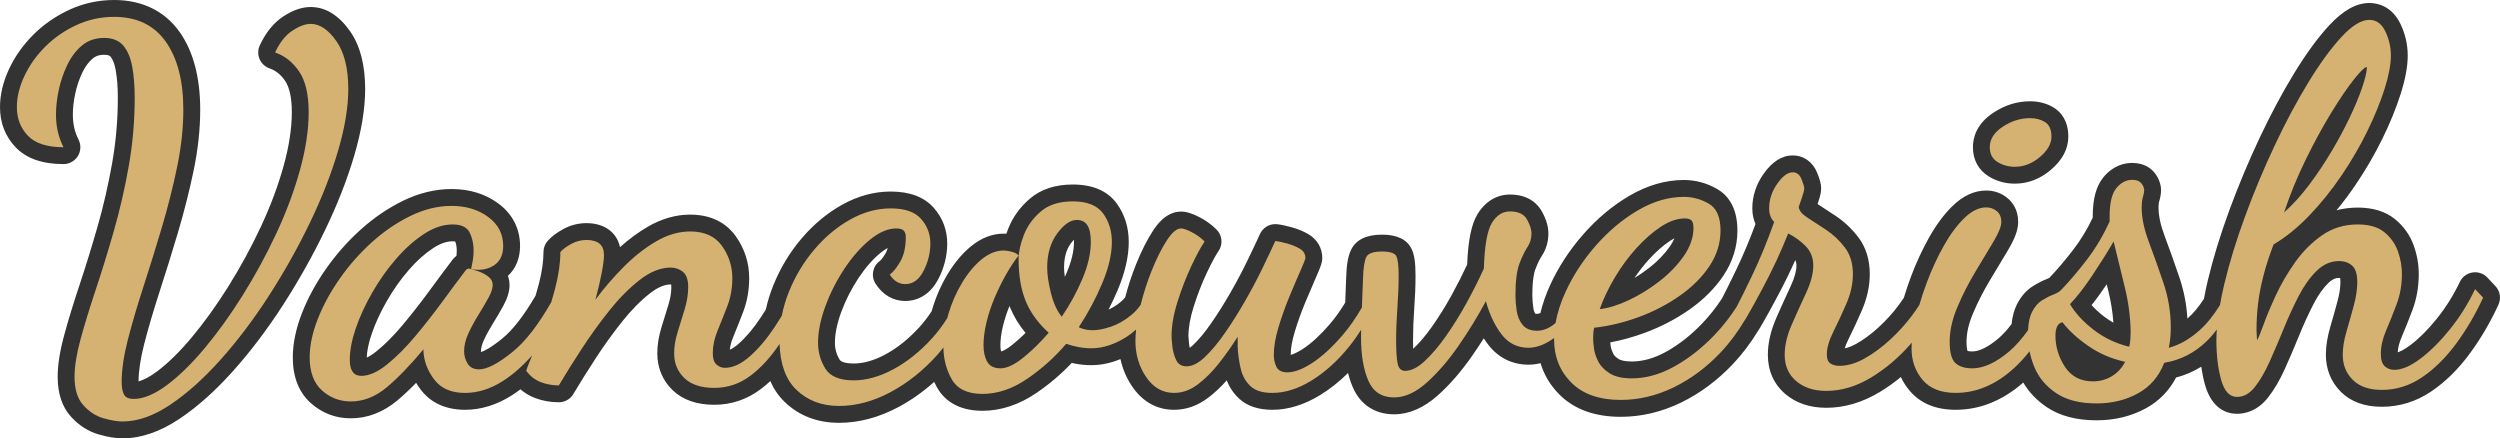
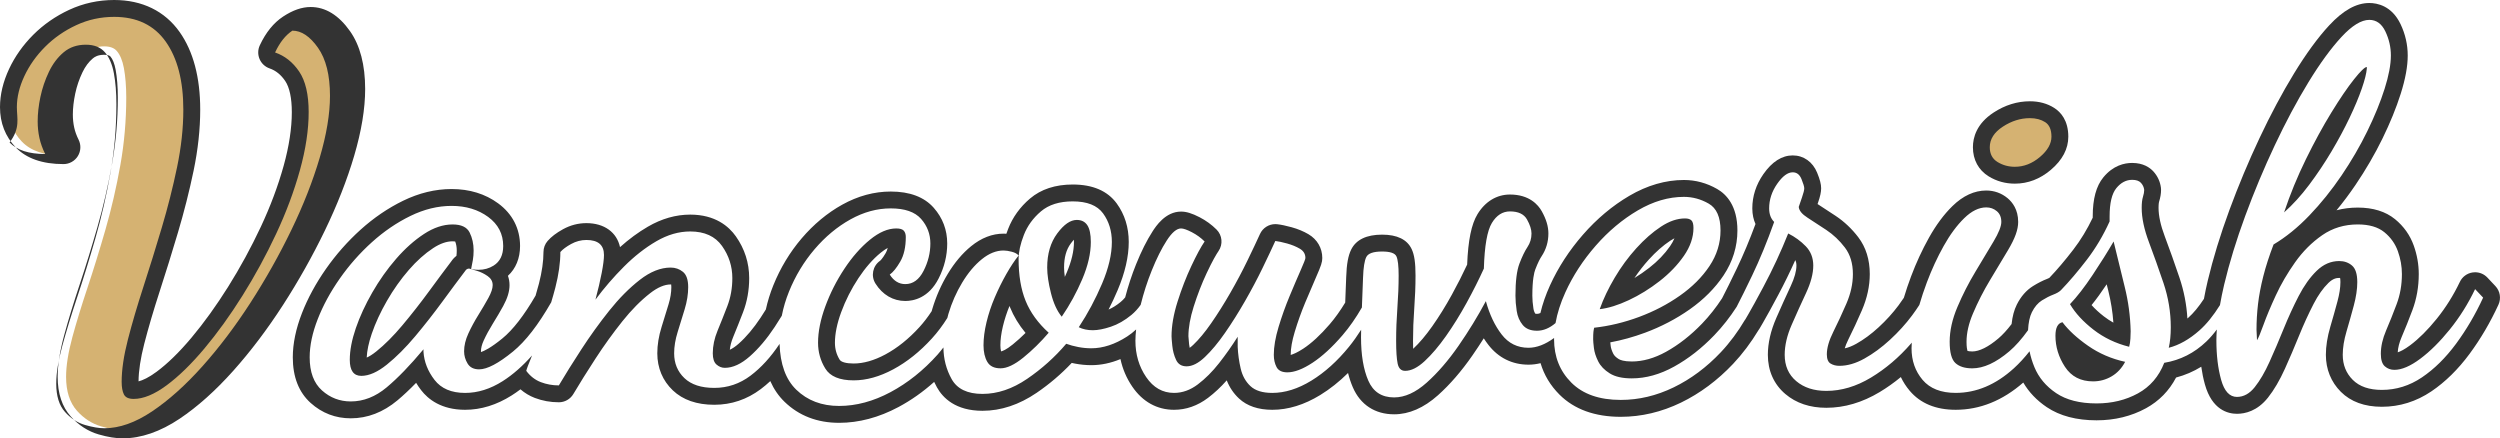
<svg xmlns="http://www.w3.org/2000/svg" version="1.1" x="0px" y="0px" viewBox="0 0 444.648 77.964" style="enable-background:new 0 0 444.648 77.964;" xml:space="preserve">
  <style type="text/css">
	.st0{display:none;}
	.st1{display:inline;fill:#CCCCCC;}
	.st2{display:inline;fill:#D5B272;}
	.st3{display:inline;fill:#333333;}
	.st4{fill:#D5B272;}
	.st5{fill:#333333;}
</style>
  <g id="for-ccc-outline" class="st0">
    <path class="st1" d="M446.018,48.827l-1.427-1.516c-1.129-1.2-2.722-1.888-4.369-1.888c-0.309,0-0.62,0.024-0.926,0.072   c-1.958,0.306-3.636,1.556-4.49,3.344c-0.561,1.176-1.188,2.305-1.875,3.378c0.179-1.13,0.27-2.289,0.27-3.469   c0-2.047-0.357-4.088-1.06-6.067c-0.847-2.379-2.282-4.405-4.265-6.025c-1.684-1.373-3.732-2.233-6.113-2.571   c1.764-2.65,3.336-5.377,4.675-8.115c1.432-2.931,2.578-5.743,3.406-8.36c0.939-2.967,1.395-5.499,1.395-7.742   c0-2.379-0.527-4.689-1.567-6.866c-1.666-3.475-4.679-5.465-8.268-5.465c-3.202,0-6.26,1.62-9.349,4.953   c-2.135,2.305-4.357,5.34-6.606,9.022c-2.161,3.541-4.275,7.499-6.283,11.764c-1.998,4.24-3.836,8.633-5.464,13.057   c-1.422,3.865-2.606,7.622-3.528,11.193c-0.779-2.279-1.566-4.478-2.345-6.55c-0.753-1.995-0.91-3.275-0.91-3.998   c0-0.184,0.006-0.306,0.012-0.376c0.294-1.005,0.435-1.93,0.435-2.835c0-0.249-0.016-0.501-0.047-0.747   c-0.214-1.703-0.941-3.276-2.104-4.549c-1.474-1.606-3.6-2.488-5.99-2.488c-2.868,0-5.514,1.304-7.452,3.672   c-1.652,2.019-2.49,4.759-2.556,8.367c-0.822,1.639-1.769,3.161-2.82,4.53c-1.256,1.636-2.487,3.103-3.666,4.37   c-0.914,0.376-1.822,0.848-2.738,1.421c-1.656,1.035-2.99,2.547-3.966,4.493c-0.53,1.063-0.895,2.242-1.109,3.588   c-0.505,0.612-0.982,1.11-1.424,1.485c-0.092,0.078-0.182,0.153-0.27,0.224c0.124-0.388,0.273-0.787,0.447-1.196   c0.807-1.9,1.757-3.763,2.827-5.537c1.223-2.029,2.298-3.82,3.225-5.374c1.542-2.588,2.229-4.608,2.229-6.552   c0-1.488-0.351-2.873-0.995-4.089c2.06-0.437,3.984-1.393,5.74-2.881c3.449-2.926,4.173-6.068,4.173-8.19   c0-4.482-2.429-6.708-3.876-7.637c-1.73-1.104-3.733-1.663-5.959-1.663c-2.844,0-5.568,0.839-8.099,2.494   c-4.381,2.865-5.035,6.667-5.035,8.678c0,2.029,0.598,3.885,1.696,5.398c-1.556,0.596-3.042,1.565-4.439,2.931   c-1.716,1.677-3.297,3.801-4.7,6.314c-1.273,2.277-2.405,4.726-3.365,7.278c-0.438,1.162-0.847,2.358-1.217,3.561   c-0.197,0.288-0.399,0.57-0.61,0.854c-0.053,0.071-0.107,0.143-0.161,0.214c0.3-1.332,0.451-2.664,0.451-3.989   c0-3.235-0.892-6.047-2.652-8.36c-1.351-1.774-2.948-3.28-4.745-4.479c-0.493-0.328-0.958-0.637-1.4-0.927   c0.101-0.528,0.148-1.01,0.148-1.483c0-1.146-0.27-2.278-0.932-3.908c-1.245-3.052-3.972-4.945-7.119-4.945   c-2.04,0-5.03,0.802-7.689,4.623c-0.821,1.181-1.442,2.419-1.859,3.706c-0.824-0.931-1.696-1.555-2.395-1.957   c-2.316-1.329-4.807-2.003-7.407-2.003c-3.804,0-7.586,1.088-11.241,3.233c-3.28,1.925-6.298,4.453-8.972,7.514   c-0.314,0.359-0.62,0.722-0.92,1.089c-0.114-1.554-0.624-3.12-1.548-4.764c-0.76-1.35-3.085-4.486-8.262-4.486   c-3.39,0-6.428,1.798-8.335,4.932c-1.323,2.173-2.023,5.211-2.25,9.798c-0.712,1.503-1.514,3.067-2.386,4.656   c-0.299,0.543-0.602,1.077-0.911,1.6c0.057-1.24,0.085-2.434,0.085-3.572c0-2.757-0.292-4.551-0.978-6   c-0.926-1.954-3.059-4.281-7.964-4.281c-4.983,0-7.197,2.337-8.177,4.3c-0.633-1.623-1.805-3.014-3.388-3.952   c-1.114-0.657-2.368-1.18-3.733-1.557c-1.184-0.326-2.173-0.53-3.026-0.626c-0.22-0.025-0.446-0.038-0.67-0.038   c-2.346,0-4.49,1.38-5.461,3.517c-0.319,0.702-0.688,1.495-1.114,2.394c-0.044-1.488-0.641-2.952-1.758-4.068   c-1.088-1.086-2.35-2.005-3.753-2.731c-1.794-0.928-3.237-1.341-4.678-1.341c-2.644,0-4.974,1.331-6.94,3.96   c-0.453-1.497-1.146-2.89-2.077-4.169c-1.534-2.103-4.556-4.607-10.245-4.607c-3.832,0-7.045,1.081-9.551,3.214   c-1.883,1.604-3.337,3.496-4.331,5.637c-1.967,0.282-3.852,1.096-5.625,2.431c-0.384-2.27-1.377-4.323-2.965-6.126   c-2.287-2.593-5.617-3.908-9.898-3.908c-3.458,0-6.855,0.915-10.097,2.719c-2.965,1.651-5.664,3.89-8.023,6.654   c-1.661,1.946-3.091,4.087-4.272,6.392c-0.385-2.335-1.294-4.526-2.714-6.538c-2.339-3.307-6.09-5.126-10.564-5.126   c-3.086,0-6.127,0.859-9.038,2.554c-0.866,0.504-1.724,1.063-2.569,1.674c-1.636-1.715-4.045-2.711-6.852-2.711   c-1.973,0-3.863,0.491-5.619,1.46c-1.483,0.819-2.632,1.704-3.514,2.706c-0.664-2.821-2.309-5.283-4.794-7.106   c-2.83-2.074-6.214-3.125-10.06-3.125c-3.344,0-6.689,0.804-9.942,2.391c-2.902,1.416-5.652,3.286-8.179,5.554   c1.483-3.41,2.719-6.765,3.677-10.012c1.376-4.668,2.073-8.944,2.073-12.711c0-4.932-1.089-8.976-3.238-12.02   c-3.252-4.606-6.934-5.572-9.45-5.572c-2.171,0-4.315,0.717-6.556,2.193c-2.154,1.418-3.909,3.556-5.213,6.354   c-0.717,1.538-0.749,3.316-0.086,4.879c0.662,1.562,1.963,2.776,3.567,3.33c0.325,0.112,0.764,0.337,1.274,1.088   c0.303,0.446,0.658,1.725,0.658,3.852c0,2.591-0.451,5.531-1.342,8.739c-0.947,3.408-2.255,6.902-3.887,10.383   c-1.669,3.562-3.562,7.037-5.626,10.328c-2.042,3.256-4.158,6.197-6.291,8.74c-1.055,1.258-2.087,2.374-3.087,3.342   c0.692-2.647,1.551-5.553,2.556-8.647c1.119-3.448,2.229-7.021,3.299-10.621c1.11-3.729,2.066-7.507,2.842-11.231   c0.824-3.956,1.241-7.818,1.241-11.48c0-6.354-1.42-11.585-4.222-15.547C31.168-0.597,26.298-3,20.3-3   c-3.248,0-6.365,0.683-9.263,2.031C8.3,0.303,5.863,1.996,3.796,4.063C1.735,6.125,0.089,8.45-1.095,10.976   C-2.359,13.675-3,16.392-3,19.052c0,3.559,1.254,6.751,3.627,9.231c2.474,2.589,6.063,3.903,10.667,3.903   c2.096,0,4.005-1.065,5.106-2.849c0.38-0.616,0.641-1.28,0.78-1.962c-0.063,0.399-0.13,0.797-0.2,1.194   c-0.674,3.793-1.527,7.488-2.534,10.982c-1.04,3.613-2.095,7.029-3.137,10.153c-1.098,3.293-2.03,6.34-2.772,9.057   c-0.863,3.165-1.282,5.869-1.282,8.268c0,3.715,1.042,6.759,3.096,9.047c1.792,1.999,3.933,3.369,6.362,4.073   c1.906,0.55,3.574,0.816,5.103,0.816c3.871,0,7.844-1.346,11.81-4.002c3.378-2.264,6.774-5.296,10.097-9.012   c1.888-2.112,3.725-4.413,5.51-6.843c-0.099,0.828-0.154,1.645-0.154,2.443c0,4.377,1.404,7.859,4.174,10.348   c2.588,2.323,5.662,3.499,9.138,3.499c3.691,0,7.13-1.309,10.222-3.892c0.363-0.303,0.732-0.624,1.106-0.962   c2.279,2.164,5.414,3.337,9.004,3.337c3.385,0,6.699-1.008,9.852-2.997c0.471,0.261,0.961,0.489,1.466,0.683   c1.698,0.648,3.499,0.977,5.355,0.977c2.107,0,4.085-1.126,5.16-2.938c1.081-1.821,2.387-3.911,3.883-6.212   c1.435-2.207,2.986-4.359,4.61-6.397c0.622-0.78,1.252-1.505,1.887-2.169c-0.045,0.146-0.091,0.293-0.136,0.439   c-0.593,1.905-0.894,3.78-0.894,5.57c0,3.435,1.277,6.465,3.694,8.763c2.362,2.249,5.539,3.39,9.44,3.39   c3.328,0,6.406-0.924,9.166-2.749c0.383,0.484,0.795,0.941,1.236,1.368c3.143,3.047,7.114,4.592,11.802,4.592   c4.011,0,8.036-1.063,11.965-3.158c1.463-0.782,2.885-1.683,4.253-2.694c1.675,1.841,4.545,3.712,9.287,3.712   c3.89,0,7.697-1.25,11.315-3.717c1.996-1.362,3.867-2.893,5.581-4.565c0.815,0.111,1.637,0.167,2.455,0.167   c1.078,0,2.16-0.115,3.241-0.343c0.427,0.997,0.952,1.951,1.569,2.855c2.385,3.497,5.903,5.425,9.904,5.425   c2.815,0,5.457-0.918,7.853-2.728c0.327-0.248,0.652-0.507,0.972-0.777c0.218,0.24,0.447,0.471,0.686,0.694   c1.999,1.865,4.68,2.812,7.967,2.812c3.369,0,6.763-1.032,10.088-3.067c0.719-0.441,1.43-0.923,2.129-1.445   c1.966,3.396,5.34,5.314,9.451,5.314c3.411,0,6.706-1.398,9.793-4.155c2.25-2.01,4.422-4.503,6.459-7.413   c2.126,1.781,4.766,2.74,7.647,2.74c0.067,0,0.133-0.001,0.2-0.002c0.788,1.625,1.852,3.112,3.18,4.441   c3.208,3.208,7.591,4.835,13.028,4.835c4.106,0,8.152-0.952,12.026-2.831c3.703-1.798,7.109-4.328,10.125-7.52   c0.411-0.436,0.815-0.887,1.212-1.352c0.491,2.738,1.858,5.148,3.969,6.937c2.471,2.097,5.577,3.161,9.229,3.161   c3.767,0,7.479-1.084,11.032-3.223c0.49-0.295,0.975-0.605,1.455-0.928c0.018,0.021,0.036,0.042,0.054,0.064   c2.459,2.907,6.078,4.444,10.467,4.444c4.057,0,7.894-1.213,11.443-3.612c0.899,0.978,1.932,1.86,3.09,2.638   c2.812,1.889,6.353,2.847,10.524,2.847c3.739,0,7.184-0.848,10.239-2.52c2.458-1.349,4.44-3.216,5.909-5.561   c0.115-0.039,0.229-0.078,0.343-0.119c2.001,6.526,6.978,7.041,8.478,7.041c3.016,0,5.807-1.422,7.861-4.005   c1.227-1.544,2.371-3.484,3.403-5.767c0.513-1.135,1.032-2.324,1.553-3.555c0.039,3.313,1.263,6.263,3.544,8.541   c2.347,2.347,5.514,3.538,9.411,3.538c3.76,0,7.29-1.096,10.491-3.256c2.756-1.861,5.29-4.346,7.534-7.385   c2.078-2.817,3.908-5.932,5.439-9.26C448.126,53.214,447.701,50.616,446.018,48.827z M151.833,61.653   c-0.093,0-0.178-0.002-0.255-0.005c-0.052-0.213-0.076-0.438-0.076-0.684c0-1.245,0.311-2.725,0.925-4.398   c0.43-1.172,0.948-2.318,1.549-3.427c1.782,2.158,4.268,3.377,6.994,3.391c-1.571,1.659-3.227,2.96-4.929,3.873   C154.496,61.232,153.079,61.653,151.833,61.653z M16.657,23.496c-0.249-0.496-0.426-0.981-0.526-1.442   c-0.116-0.528-0.174-1.086-0.174-1.665c0-0.945,0.121-1.997,0.36-3.128c0.226-1.071,0.581-2.116,1.056-3.106   c0.107-0.224,0.221-0.43,0.34-0.618c0.162,1.106,0.244,2.388,0.244,3.82c0,3.18-0.231,6.345-0.688,9.434   C17.382,25.678,17.18,24.539,16.657,23.496z" />
  </g>
  <g id="Combined">
    <g>
      <g class="st0">
        <path class="st2" d="M188.84,57.827c-0.447,0-0.872-0.199-1.157-0.545c-0.971-1.177-1.717-2.786-2.215-4.782     c-0.48-1.921-0.714-3.528-0.714-4.912c0-2.756,0.699-5.097,2.079-6.958c1.481-2,3.057-3.014,4.683-3.014     c1.341,0,2.42,0.555,3.121,1.604c0.59,0.887,0.876,2.136,0.876,3.819c0,2.214-0.55,4.631-1.635,7.185     c-1.047,2.462-2.325,4.8-3.799,6.95c-0.267,0.389-0.7,0.629-1.171,0.65C188.884,57.827,188.862,57.827,188.84,57.827z" />
-         <path class="st3" d="M191.515,39.116c0.832,0,1.456,0.312,1.873,0.937c0.415,0.624,0.624,1.62,0.624,2.987     c0,2.021-0.506,4.222-1.516,6.599c-1.012,2.379-2.229,4.608-3.656,6.688c-0.833-1.01-1.472-2.408-1.917-4.191     c-0.446-1.783-0.669-3.299-0.669-4.548c0-2.437,0.594-4.459,1.784-6.064C189.226,39.919,190.385,39.116,191.515,39.116      M191.515,36.116c-2.128,0-4.109,1.219-5.889,3.622c-1.574,2.123-2.373,4.764-2.373,7.849c0,1.508,0.248,3.234,0.759,5.275     c0.561,2.245,1.383,4.003,2.514,5.373c0.571,0.692,1.421,1.091,2.314,1.091c0.044,0,0.089-0.001,0.133-0.003     c0.941-0.042,1.808-0.523,2.341-1.3c1.53-2.232,2.857-4.658,3.943-7.211c1.165-2.742,1.755-5.356,1.755-7.773     c0-1.989-0.368-3.509-1.126-4.649C194.906,36.923,193.355,36.116,191.515,36.116L191.515,36.116z" />
      </g>
      <g class="st0">
        <path class="st2" d="M284.523,56.489c-0.454,0-0.888-0.206-1.174-0.566c-0.322-0.405-0.413-0.948-0.239-1.436     c0.684-1.926,1.626-3.905,2.799-5.881c1.174-1.978,2.523-3.814,4.012-5.458c1.51-1.665,3.076-3.037,4.656-4.08     c1.728-1.141,3.445-1.719,5.106-1.719c0.942,0,1.688,0.267,2.218,0.794c0.538,0.539,0.798,1.323,0.798,2.4     c0,1.967-0.659,3.919-1.96,5.802c-1.211,1.753-2.771,3.379-4.637,4.834c-1.832,1.429-3.773,2.628-5.77,3.563     c-2.043,0.957-3.939,1.542-5.638,1.737C284.637,56.486,284.58,56.489,284.523,56.489z" />
        <path class="st3" d="M299.683,38.849c0.535,0,0.921,0.12,1.159,0.357c0.237,0.238,0.356,0.684,0.356,1.337     c0,1.665-0.565,3.315-1.694,4.949c-1.13,1.636-2.571,3.137-4.324,4.503c-1.755,1.368-3.583,2.497-5.484,3.389     c-1.903,0.892-3.627,1.427-5.173,1.605c0.654-1.842,1.546-3.714,2.676-5.618c1.129-1.902,2.407-3.641,3.834-5.217     c1.428-1.575,2.884-2.854,4.37-3.835C296.888,39.339,298.315,38.849,299.683,38.849 M299.683,35.849     c-1.96,0-3.956,0.662-5.934,1.968c-1.684,1.112-3.346,2.566-4.939,4.323c-1.557,1.719-2.967,3.637-4.191,5.701     c-1.223,2.06-2.206,4.127-2.923,6.144c-0.347,0.976-0.165,2.062,0.479,2.872c0.573,0.72,1.44,1.132,2.347,1.132     c0.114,0,0.229-0.007,0.344-0.02c1.86-0.214,3.913-0.843,6.102-1.869c2.098-0.984,4.135-2.242,6.056-3.739     c1.986-1.548,3.65-3.286,4.948-5.164c1.477-2.138,2.226-4.377,2.226-6.654c0-1.474-0.415-2.637-1.233-3.457     C302.395,36.518,301.369,35.849,299.683,35.849L299.683,35.849z" />
      </g>
      <g class="st0">
-         <path class="st2" d="M406.245,39.278c-0.287,0-0.575-0.082-0.827-0.249c-0.566-0.374-0.811-1.082-0.596-1.726     c1.086-3.257,2.416-6.5,3.955-9.638c1.534-3.126,3.088-5.974,4.617-8.463c1.54-2.505,2.925-4.535,4.117-6.034     c1.658-2.083,2.496-2.751,3.447-2.751c0.828,0,1.5,0.671,1.5,1.5c0,0-0.001,0.339-0.004,0.375     c-0.069,0.975-0.387,2.267-0.971,3.951c-0.549,1.588-1.306,3.396-2.248,5.371c-0.939,1.968-2.041,4.019-3.273,6.095     c-1.245,2.094-2.611,4.134-4.059,6.064c-1.479,1.974-3.05,3.7-4.666,5.128C406.957,39.151,406.601,39.278,406.245,39.278z" />
        <path class="st3" d="M420.958,11.917c0,0.06,0,0.104,0,0.134c0,0.031,0,0.075,0,0.134c-0.06,0.833-0.356,2.022-0.892,3.567     c-0.535,1.547-1.264,3.286-2.185,5.217c-0.923,1.933-1.992,3.924-3.21,5.975c-1.22,2.051-2.542,4.028-3.969,5.93     c-1.427,1.903-2.913,3.538-4.459,4.904c1.07-3.21,2.363-6.36,3.879-9.453c1.517-3.09,3.032-5.87,4.549-8.338     c1.516-2.466,2.854-4.428,4.013-5.885C419.844,12.646,420.602,11.917,420.958,11.917 M420.958,8.917     c-1.674,0-2.869,1.117-4.62,3.317c-1.23,1.547-2.651,3.627-4.222,6.183c-1.555,2.529-3.131,5.419-4.686,8.587     c-1.568,3.2-2.925,6.505-4.032,9.825c-0.429,1.287,0.059,2.703,1.191,3.451c0.504,0.334,1.081,0.498,1.654,0.498     c0.714,0,1.424-0.254,1.988-0.752c1.692-1.496,3.331-3.297,4.872-5.352c1.48-1.973,2.875-4.058,4.147-6.196     c1.257-2.117,2.38-4.208,3.339-6.216c0.967-2.027,1.744-3.887,2.312-5.529c0.626-1.808,0.97-3.226,1.049-4.334     c0.005-0.071,0.008-0.143,0.008-0.214v-0.134v-0.134C423.958,10.261,422.615,8.917,420.958,8.917L420.958,8.917z" />
      </g>
      <g class="st0">
-         <path class="st2" d="M372.27,69.331c-2.69,0-4.852-1.129-6.249-3.265c-1.287-1.963-1.939-4.1-1.939-6.35     c0-2.918,1.525-3.681,2.435-3.875c0.104-0.022,0.209-0.033,0.313-0.033c0.466,0,0.913,0.217,1.2,0.6     c0.969,1.292,2.385,2.591,4.206,3.861c1.789,1.248,3.829,2.129,6.062,2.619c0.457,0.1,0.842,0.408,1.039,0.833     c0.197,0.424,0.185,0.916-0.033,1.33c-0.724,1.376-1.726,2.446-2.976,3.181C375.088,68.961,373.722,69.331,372.27,69.331z" />
        <path class="st3" d="M366.83,57.308c1.07,1.427,2.587,2.824,4.549,4.191c1.962,1.368,4.16,2.318,6.599,2.854     c-0.595,1.13-1.397,1.992-2.408,2.586s-2.11,0.892-3.299,0.892c-2.2,0-3.865-0.861-4.994-2.586     c-1.13-1.724-1.694-3.567-1.694-5.528C365.582,58.289,365.997,57.486,366.83,57.308 M366.83,54.308     c-0.208,0-0.419,0.022-0.628,0.066c-0.849,0.182-3.62,1.104-3.62,5.342c0,2.548,0.735,4.961,2.185,7.173     c1.687,2.578,4.282,3.941,7.503,3.941c1.723,0,3.344-0.439,4.818-1.305c1.495-0.878,2.687-2.148,3.543-3.775     c0.436-0.828,0.46-1.813,0.066-2.662c-0.395-0.849-1.163-1.465-2.077-1.666c-2.04-0.448-3.899-1.25-5.526-2.384     c-1.691-1.179-2.991-2.366-3.865-3.531C368.656,54.743,367.762,54.308,366.83,54.308L366.83,54.308z" />
      </g>
      <g class="st0">
        <path class="st2" d="M378.692,63.177c-0.12,0-0.242-0.015-0.364-0.045c-2.569-0.641-4.887-1.751-6.887-3.3     c-1.986-1.538-3.521-3.21-4.564-4.971c-0.342-0.579-0.258-1.314,0.206-1.8c1.181-1.235,2.476-2.906,3.85-4.968     c1.4-2.1,2.645-4.083,3.697-5.896c0.271-0.466,0.768-0.747,1.297-0.747c0.072,0,0.145,0.005,0.218,0.016     c0.607,0.089,1.099,0.539,1.241,1.135c0.652,2.73,1.304,5.4,1.958,8.01c0.678,2.714,1.052,5.495,1.114,8.269     c0,0.349-0.015,0.806-0.046,1.404c-0.038,0.692-0.129,1.28-0.278,1.804C379.947,62.746,379.347,63.177,378.692,63.177z" />
        <path class="st3" d="M375.926,42.951c0.653,2.735,1.307,5.411,1.962,8.026c0.653,2.617,1.01,5.261,1.069,7.937     c0,0.298-0.015,0.729-0.044,1.293c-0.031,0.565-0.104,1.056-0.223,1.471c-2.379-0.594-4.49-1.605-6.332-3.031     c-1.844-1.427-3.241-2.943-4.191-4.548c1.249-1.307,2.586-3.032,4.013-5.172C373.608,46.785,374.856,44.794,375.926,42.951      M375.925,39.951c-1.058,0-2.052,0.56-2.594,1.494c-1.037,1.786-2.264,3.743-3.647,5.816c-1.327,1.99-2.567,3.593-3.686,4.765     c-0.929,0.972-1.098,2.444-0.412,3.601c1.139,1.924,2.8,3.738,4.937,5.392c2.166,1.677,4.67,2.878,7.442,3.57     c0.244,0.061,0.488,0.09,0.728,0.09c1.31,0,2.509-0.864,2.883-2.179c0.18-0.631,0.289-1.327,0.333-2.127     c0.033-0.632,0.049-1.106,0.049-1.459c0-0.022,0-0.045-0.001-0.067c-0.064-2.884-0.454-5.777-1.158-8.597     c-0.636-2.54-1.294-5.229-1.955-7.996c-0.285-1.193-1.268-2.093-2.482-2.271C376.216,39.961,376.07,39.951,375.925,39.951     L375.925,39.951z" />
      </g>
      <g>
        <path class="st4" d="M21.816,76.464c-1.102,0-2.361-0.209-3.849-0.638c-1.61-0.467-3.045-1.395-4.269-2.758     c-1.29-1.438-1.944-3.47-1.944-6.041c0-1.966,0.378-4.349,1.123-7.083c0.719-2.636,1.627-5.603,2.7-8.819     c1.061-3.182,2.134-6.658,3.191-10.329c1.05-3.645,1.938-7.494,2.64-11.44c0.695-3.906,1.047-7.943,1.047-11.999     c0-1.978-0.142-3.747-0.421-5.256c-0.247-1.331-0.673-2.353-1.264-3.036c-0.478-0.551-1.216-0.82-2.255-0.82     c-1.194,0-2.164,0.324-2.963,0.99c-0.9,0.75-1.653,1.75-2.238,2.973c-0.63,1.315-1.102,2.701-1.401,4.122     c-0.304,1.437-0.458,2.802-0.458,4.06c0,0.903,0.093,1.785,0.277,2.621c0.181,0.83,0.484,1.671,0.901,2.503     c0.233,0.465,0.209,1.018-0.064,1.46c-0.273,0.443-0.756,0.712-1.276,0.712c-3.327,0-5.822-0.846-7.416-2.515     C2.3,23.522,1.5,21.463,1.5,19.052c0-1.995,0.498-4.069,1.479-6.166c0.962-2.052,2.307-3.949,3.999-5.641     c1.693-1.693,3.698-3.084,5.957-4.135C15.234,2.042,17.712,1.5,20.3,1.5c4.538,0,8.041,1.698,10.41,5.048     c2.254,3.188,3.396,7.545,3.396,12.95c0,3.354-0.386,6.908-1.146,10.561c-0.751,3.601-1.676,7.257-2.751,10.868     c-1.059,3.563-2.158,7.1-3.266,10.513c-1.085,3.34-2.006,6.476-2.739,9.319c-0.708,2.746-1.067,5.156-1.067,7.162     c0,0.826,0.119,1.269,0.209,1.484c0.064,0.02,0.197,0.047,0.431,0.047c1.387,0,3.052-0.711,4.949-2.113     c2.065-1.528,4.244-3.652,6.475-6.312c2.266-2.701,4.505-5.811,6.656-9.241c2.161-3.446,4.141-7.082,5.887-10.808     c1.739-3.708,3.135-7.439,4.149-11.09c0.999-3.6,1.506-6.945,1.506-9.943c0-2.829-0.483-4.976-1.436-6.381     c-0.952-1.402-2.106-2.322-3.528-2.812c-0.402-0.139-0.726-0.441-0.892-0.833c-0.166-0.391-0.158-0.834,0.021-1.22     c0.947-2.031,2.162-3.544,3.611-4.498c1.481-0.976,2.816-1.451,4.08-1.451c2.113,0,4.055,1.233,5.773,3.667     c1.603,2.271,2.415,5.442,2.415,9.426c0,3.336-0.636,7.184-1.889,11.438c-1.238,4.195-2.962,8.592-5.126,13.07     c-2.156,4.46-4.631,8.865-7.358,13.091c-2.738,4.24-5.666,8.113-8.703,11.512c-3.072,3.436-6.182,6.218-9.246,8.271     C27.911,75.374,24.78,76.464,21.816,76.464z" />
-         <path class="st5" d="M20.3,3c4.042,0,7.104,1.471,9.185,4.414c2.081,2.943,3.121,6.971,3.121,12.083     c0,3.27-0.372,6.688-1.115,10.255c-0.744,3.567-1.649,7.149-2.72,10.746c-1.07,3.598-2.155,7.089-3.255,10.478     c-1.101,3.389-2.022,6.525-2.765,9.408c-0.744,2.885-1.114,5.396-1.114,7.536c0,0.95,0.134,1.694,0.401,2.229     c0.268,0.535,0.847,0.803,1.739,0.803c1.724,0,3.67-0.803,5.841-2.407c2.169-1.605,4.414-3.79,6.733-6.555     c2.318-2.765,4.577-5.899,6.777-9.408c2.199-3.507,4.191-7.163,5.975-10.968c1.784-3.804,3.195-7.58,4.236-11.326     c1.04-3.745,1.561-7.192,1.561-10.344c0-3.15-0.565-5.558-1.694-7.223c-1.13-1.664-2.557-2.794-4.28-3.389     c0.832-1.784,1.857-3.077,3.077-3.879c1.218-0.802,2.303-1.204,3.255-1.204c1.605,0,3.121,1.011,4.548,3.032     c1.427,2.022,2.14,4.875,2.14,8.561c0,3.21-0.61,6.882-1.828,11.013c-1.219,4.133-2.898,8.413-5.038,12.841     c-2.141,4.43-4.563,8.739-7.268,12.931c-2.706,4.191-5.56,7.967-8.561,11.325c-3.002,3.358-5.99,6.033-8.962,8.025     c-2.974,1.991-5.796,2.987-8.472,2.987c-0.952,0-2.096-0.193-3.433-0.579c-1.338-0.388-2.528-1.159-3.567-2.318     c-1.041-1.159-1.561-2.84-1.561-5.039c0-1.842,0.357-4.071,1.07-6.688c0.713-2.615,1.605-5.528,2.675-8.739     c1.07-3.21,2.14-6.673,3.21-10.389c1.07-3.715,1.962-7.58,2.675-11.593c0.714-4.013,1.07-8.1,1.07-12.262     c0-2.081-0.149-3.924-0.446-5.529c-0.298-1.605-0.833-2.854-1.605-3.745c-0.773-0.892-1.903-1.338-3.389-1.338     c-1.546,0-2.854,0.446-3.923,1.338c-1.07,0.892-1.948,2.051-2.631,3.478c-0.684,1.427-1.19,2.914-1.516,4.458     c-0.327,1.547-0.49,3.003-0.49,4.37c0,1.012,0.103,1.993,0.312,2.943c0.208,0.952,0.549,1.903,1.025,2.854     c-2.914,0-5.024-0.683-6.332-2.051C3.654,22.768,3,21.073,3,19.052c0-1.784,0.446-3.625,1.338-5.529     c0.892-1.902,2.125-3.641,3.701-5.216c1.575-1.575,3.418-2.854,5.529-3.835C15.677,3.49,17.922,3,20.3,3 M20.3,0     c-2.808,0-5.499,0.589-7.998,1.751C9.884,2.875,7.735,4.367,5.917,6.185C4.103,8,2.657,10.04,1.622,12.249     C0.545,14.547,0,16.835,0,19.052c0,2.811,0.94,5.219,2.794,7.157c1.887,1.975,4.747,2.977,8.499,2.977     c1.04,0,2.007-0.539,2.553-1.424c0.546-0.885,0.595-1.991,0.129-2.921c-0.361-0.72-0.622-1.443-0.776-2.148     c-0.162-0.735-0.243-1.509-0.243-2.304c0-1.153,0.143-2.414,0.425-3.749c0.275-1.304,0.708-2.576,1.286-3.782     c0.492-1.029,1.113-1.859,1.846-2.47c0.331-0.276,0.899-0.643,2.003-0.643c0.57,0,0.948,0.102,1.122,0.303     c0.408,0.471,0.727,1.277,0.923,2.328c0.262,1.417,0.395,3.094,0.395,4.981c0,3.968-0.344,7.917-1.024,11.736     c-0.693,3.896-1.569,7.693-2.604,11.288c-1.052,3.653-2.119,7.108-3.173,10.271c-1.081,3.242-1.997,6.236-2.723,8.898     c-0.791,2.904-1.176,5.349-1.176,7.478c0,2.952,0.783,5.322,2.328,7.043c1.412,1.575,3.083,2.651,4.965,3.196     c1.629,0.47,3.024,0.698,4.268,0.698c3.266,0,6.678-1.176,10.141-3.495c3.169-2.124,6.374-4.99,9.529-8.519     c3.089-3.456,6.065-7.392,8.845-11.697c2.761-4.278,5.267-8.737,7.449-13.253c2.199-4.551,3.954-9.025,5.214-13.298     c1.294-4.392,1.951-8.382,1.951-11.862c0-4.3-0.905-7.762-2.689-10.291c-2.016-2.855-4.371-4.302-6.999-4.302     c-1.566,0-3.171,0.556-4.905,1.698c-1.684,1.109-3.079,2.83-4.145,5.116c-0.359,0.77-0.375,1.657-0.043,2.439     c0.332,0.783,0.98,1.388,1.783,1.665c1.105,0.381,2.013,1.113,2.777,2.238c0.769,1.134,1.176,3.05,1.176,5.538     c0,2.862-0.488,6.073-1.451,9.542c-0.992,3.57-2.358,7.222-4.061,10.855c-1.721,3.671-3.672,7.254-5.8,10.648     c-2.115,3.372-4.313,6.425-6.534,9.074c-2.155,2.569-4.247,4.612-6.219,6.071c-1.394,1.03-2.441,1.503-3.196,1.698     c0.011-1.863,0.353-4.116,1.019-6.698c0.725-2.814,1.638-5.919,2.713-9.23c1.112-3.426,2.214-6.975,3.277-10.55     c1.086-3.65,2.022-7.347,2.781-10.988c0.782-3.755,1.178-7.411,1.178-10.868c0-5.721-1.235-10.369-3.671-13.815     C29.306,1.965,25.282,0,20.3,0L20.3,0z" />
+         <path class="st5" d="M20.3,3c4.042,0,7.104,1.471,9.185,4.414c2.081,2.943,3.121,6.971,3.121,12.083     c0,3.27-0.372,6.688-1.115,10.255c-0.744,3.567-1.649,7.149-2.72,10.746c-1.07,3.598-2.155,7.089-3.255,10.478     c-1.101,3.389-2.022,6.525-2.765,9.408c-0.744,2.885-1.114,5.396-1.114,7.536c0,0.95,0.134,1.694,0.401,2.229     c0.268,0.535,0.847,0.803,1.739,0.803c1.724,0,3.67-0.803,5.841-2.407c2.169-1.605,4.414-3.79,6.733-6.555     c2.318-2.765,4.577-5.899,6.777-9.408c2.199-3.507,4.191-7.163,5.975-10.968c1.784-3.804,3.195-7.58,4.236-11.326     c1.04-3.745,1.561-7.192,1.561-10.344c0-3.15-0.565-5.558-1.694-7.223c-1.13-1.664-2.557-2.794-4.28-3.389     c0.832-1.784,1.857-3.077,3.077-3.879c1.605,0,3.121,1.011,4.548,3.032     c1.427,2.022,2.14,4.875,2.14,8.561c0,3.21-0.61,6.882-1.828,11.013c-1.219,4.133-2.898,8.413-5.038,12.841     c-2.141,4.43-4.563,8.739-7.268,12.931c-2.706,4.191-5.56,7.967-8.561,11.325c-3.002,3.358-5.99,6.033-8.962,8.025     c-2.974,1.991-5.796,2.987-8.472,2.987c-0.952,0-2.096-0.193-3.433-0.579c-1.338-0.388-2.528-1.159-3.567-2.318     c-1.041-1.159-1.561-2.84-1.561-5.039c0-1.842,0.357-4.071,1.07-6.688c0.713-2.615,1.605-5.528,2.675-8.739     c1.07-3.21,2.14-6.673,3.21-10.389c1.07-3.715,1.962-7.58,2.675-11.593c0.714-4.013,1.07-8.1,1.07-12.262     c0-2.081-0.149-3.924-0.446-5.529c-0.298-1.605-0.833-2.854-1.605-3.745c-0.773-0.892-1.903-1.338-3.389-1.338     c-1.546,0-2.854,0.446-3.923,1.338c-1.07,0.892-1.948,2.051-2.631,3.478c-0.684,1.427-1.19,2.914-1.516,4.458     c-0.327,1.547-0.49,3.003-0.49,4.37c0,1.012,0.103,1.993,0.312,2.943c0.208,0.952,0.549,1.903,1.025,2.854     c-2.914,0-5.024-0.683-6.332-2.051C3.654,22.768,3,21.073,3,19.052c0-1.784,0.446-3.625,1.338-5.529     c0.892-1.902,2.125-3.641,3.701-5.216c1.575-1.575,3.418-2.854,5.529-3.835C15.677,3.49,17.922,3,20.3,3 M20.3,0     c-2.808,0-5.499,0.589-7.998,1.751C9.884,2.875,7.735,4.367,5.917,6.185C4.103,8,2.657,10.04,1.622,12.249     C0.545,14.547,0,16.835,0,19.052c0,2.811,0.94,5.219,2.794,7.157c1.887,1.975,4.747,2.977,8.499,2.977     c1.04,0,2.007-0.539,2.553-1.424c0.546-0.885,0.595-1.991,0.129-2.921c-0.361-0.72-0.622-1.443-0.776-2.148     c-0.162-0.735-0.243-1.509-0.243-2.304c0-1.153,0.143-2.414,0.425-3.749c0.275-1.304,0.708-2.576,1.286-3.782     c0.492-1.029,1.113-1.859,1.846-2.47c0.331-0.276,0.899-0.643,2.003-0.643c0.57,0,0.948,0.102,1.122,0.303     c0.408,0.471,0.727,1.277,0.923,2.328c0.262,1.417,0.395,3.094,0.395,4.981c0,3.968-0.344,7.917-1.024,11.736     c-0.693,3.896-1.569,7.693-2.604,11.288c-1.052,3.653-2.119,7.108-3.173,10.271c-1.081,3.242-1.997,6.236-2.723,8.898     c-0.791,2.904-1.176,5.349-1.176,7.478c0,2.952,0.783,5.322,2.328,7.043c1.412,1.575,3.083,2.651,4.965,3.196     c1.629,0.47,3.024,0.698,4.268,0.698c3.266,0,6.678-1.176,10.141-3.495c3.169-2.124,6.374-4.99,9.529-8.519     c3.089-3.456,6.065-7.392,8.845-11.697c2.761-4.278,5.267-8.737,7.449-13.253c2.199-4.551,3.954-9.025,5.214-13.298     c1.294-4.392,1.951-8.382,1.951-11.862c0-4.3-0.905-7.762-2.689-10.291c-2.016-2.855-4.371-4.302-6.999-4.302     c-1.566,0-3.171,0.556-4.905,1.698c-1.684,1.109-3.079,2.83-4.145,5.116c-0.359,0.77-0.375,1.657-0.043,2.439     c0.332,0.783,0.98,1.388,1.783,1.665c1.105,0.381,2.013,1.113,2.777,2.238c0.769,1.134,1.176,3.05,1.176,5.538     c0,2.862-0.488,6.073-1.451,9.542c-0.992,3.57-2.358,7.222-4.061,10.855c-1.721,3.671-3.672,7.254-5.8,10.648     c-2.115,3.372-4.313,6.425-6.534,9.074c-2.155,2.569-4.247,4.612-6.219,6.071c-1.394,1.03-2.441,1.503-3.196,1.698     c0.011-1.863,0.353-4.116,1.019-6.698c0.725-2.814,1.638-5.919,2.713-9.23c1.112-3.426,2.214-6.975,3.277-10.55     c1.086-3.65,2.022-7.347,2.781-10.988c0.782-3.755,1.178-7.411,1.178-10.868c0-5.721-1.235-10.369-3.671-13.815     C29.306,1.965,25.282,0,20.3,0L20.3,0z" />
      </g>
      <g>
        <path class="st4" d="M358.36,31.164c-1.407,0-2.707-0.36-3.862-1.069c-1.371-0.84-2.097-2.192-2.097-3.909     c0-1.346,0.52-3.292,2.997-4.912c1.786-1.168,3.683-1.76,5.637-1.76c1.354,0,2.54,0.319,3.527,0.949     c0.826,0.53,1.808,1.626,1.808,3.85c0,1.703-0.868,3.303-2.581,4.756C362.147,30.459,360.321,31.164,358.36,31.164z" />
        <path class="st5" d="M361.035,21.014c1.07,0,1.976,0.238,2.72,0.713c0.743,0.477,1.115,1.337,1.115,2.586     s-0.685,2.452-2.052,3.612c-1.368,1.159-2.854,1.739-4.458,1.739c-1.131,0-2.156-0.282-3.077-0.847     c-0.922-0.564-1.382-1.441-1.382-2.631c0-1.427,0.771-2.645,2.318-3.656C357.764,21.519,359.37,21.014,361.035,21.014      M361.035,18.014c-2.25,0-4.423,0.674-6.457,2.005c-3.039,1.987-3.677,4.451-3.677,6.167c0,2.235,1,4.078,2.815,5.189     c1.392,0.854,2.955,1.289,4.644,1.289c2.326,0,4.479-0.824,6.397-2.45c2.066-1.752,3.112-3.737,3.112-5.901     c0-2.902-1.357-4.381-2.496-5.111C364.137,18.412,362.679,18.014,361.035,18.014L361.035,18.014z" />
      </g>
      <g>
-         <path class="st4" d="M149.246,73.701c-3.479,0-6.396-1.117-8.668-3.321c-1.412-1.37-2.393-3.181-2.934-5.408     c-1.022,1.166-2.104,2.18-3.233,3.031c-2.19,1.65-4.669,2.487-7.369,2.487c-2.707,0-4.84-0.724-6.34-2.151     c-1.522-1.447-2.294-3.298-2.294-5.501c0-1.336,0.233-2.762,0.692-4.237c0.414-1.333,0.83-2.682,1.246-4.048     c0.371-1.221,0.559-2.394,0.559-3.486c0-1.157-0.292-1.482-0.38-1.555c-0.357-0.288-0.752-0.423-1.241-0.423     c-1.434,0-2.969,0.629-4.563,1.869c-1.773,1.38-3.519,3.142-5.188,5.235c-1.715,2.15-3.352,4.421-4.864,6.749     c-1.53,2.353-2.869,4.495-3.981,6.369c-0.271,0.455-0.761,0.734-1.29,0.734c-1.306,0-2.566-0.229-3.746-0.679     c-1.14-0.437-2.133-1.155-2.961-2.142c-0.818,0.69-1.645,1.302-2.476,1.829c-2.436,1.545-4.957,2.328-7.492,2.328     c-2.917,0-5.147-0.978-6.629-2.904c-0.737-0.956-1.298-1.964-1.681-3.016c-1.656,1.832-3.225,3.37-4.684,4.59     c-2.262,1.89-4.731,2.847-7.339,2.847c-2.333,0-4.395-0.789-6.129-2.346c-1.78-1.6-2.683-3.955-2.683-7.002     c0-2.255,0.515-4.718,1.529-7.322c0.989-2.537,2.365-5.073,4.092-7.539c1.721-2.458,3.716-4.718,5.931-6.718     c2.236-2.018,4.663-3.671,7.214-4.917c2.634-1.284,5.315-1.936,7.97-1.936c2.869,0,5.358,0.758,7.397,2.252     c2.182,1.602,3.289,3.749,3.289,6.382c0,2.672-1.301,4.055-2.393,4.746c-0.068,0.042-0.136,0.083-0.205,0.124     c0.477,0.593,0.724,1.3,0.724,2.086c0,0.857-0.308,1.837-0.942,2.995c-0.513,0.936-1.127,1.98-1.825,3.103     c-0.649,1.045-1.219,2.099-1.694,3.133c-0.413,0.897-0.622,1.753-0.622,2.54c0,0.498,0.132,0.957,0.405,1.402     c0.071,0.118,0.187,0.309,0.771,0.309c0.6,0,2.057-0.367,5.071-2.828c2.048-1.671,4.187-4.427,6.358-8.194     c0.232-0.785,0.462-1.573,0.671-2.386c0.561-2.19,0.845-4.195,0.845-5.959c0-0.363,0.131-0.713,0.371-0.987     c0.534-0.612,1.293-1.185,2.322-1.753c1.083-0.598,2.242-0.9,3.445-0.9c2.894,0,4.621,1.561,4.621,4.175     c0,0.584-0.072,1.328-0.218,2.255c0.402-0.428,0.81-0.85,1.225-1.264c1.927-1.928,3.966-3.522,6.058-4.739     c2.214-1.289,4.494-1.943,6.774-1.943c3.059,0,5.376,1.083,6.887,3.22c1.396,1.978,2.104,4.189,2.104,6.573     c0,1.958-0.333,3.819-0.992,5.532c-0.6,1.559-1.184,3.026-1.753,4.403c-0.487,1.179-0.733,2.337-0.733,3.441     c0,0.688,0.151,0.872,0.153,0.874c0.215,0.187,0.367,0.212,0.487,0.212c1.043,0,2.209-0.563,3.465-1.675     c1.439-1.272,2.838-2.929,4.158-4.921c0.378-0.572,0.741-1.146,1.094-1.721c0.3-1.451,0.739-2.896,1.307-4.3     c1.185-2.932,2.799-5.606,4.798-7.947c2.009-2.355,4.293-4.253,6.787-5.643c2.565-1.428,5.226-2.151,7.909-2.151     c2.933,0,5.127,0.801,6.52,2.381c1.344,1.526,2.024,3.33,2.024,5.362c0,1.897-0.46,3.761-1.367,5.541     c-1.339,2.63-3.236,3.182-4.591,3.182c-1.15,0-2.784-0.415-4.033-2.394c-0.427-0.677-0.248-1.571,0.409-2.03     c0.231-0.162,0.724-0.616,1.435-1.842c0.517-0.892,0.778-2.109,0.778-3.617c0-0.003,0-0.006,0-0.009     c-0.053-0.004-0.117-0.007-0.194-0.007c-1.125,0-2.38,0.561-3.731,1.667c-1.511,1.235-2.94,2.863-4.247,4.839     c-1.327,2.005-2.415,4.15-3.231,6.377c-0.797,2.171-1.201,4.173-1.201,5.949c0,1.395,0.35,2.64,1.069,3.805     c0.566,0.919,1.832,1.384,3.762,1.384c1.997,0,4.129-0.601,6.336-1.784c2.276-1.221,4.452-2.961,6.466-5.173     c0.876-0.961,1.707-2.053,2.469-3.247l0.001-0.004c0.045-0.179,0.09-0.357,0.144-0.538c0.626-2.1,1.502-4.091,2.605-5.919     c1.125-1.864,2.408-3.391,3.815-4.535c1.548-1.259,3.171-1.897,4.826-1.897c0.467,0,0.98,0.066,1.562,0.201     c0.165-0.646,0.383-1.315,0.652-2.009c0.711-1.831,1.875-3.442,3.457-4.79c1.67-1.421,3.902-2.141,6.635-2.141     c3.05,0,5.273,0.927,6.607,2.756c1.227,1.684,1.849,3.691,1.849,5.967c0,2.393-0.625,5.08-1.858,7.987     c-0.91,2.146-1.966,4.227-3.15,6.207c0.04,0,0.08,0.001,0.12,0.001c0.726,0,1.646-0.184,2.736-0.547     c1.063-0.354,2.132-0.97,3.177-1.831c0.434-0.358,0.841-0.789,1.212-1.279c0.528-2.074,1.187-4.096,1.96-6.015     c0.893-2.22,1.838-4.106,2.808-5.604c1.227-1.901,2.47-2.826,3.8-2.826c0.685,0,1.488,0.258,2.606,0.836     c0.995,0.515,1.884,1.161,2.645,1.921c0.513,0.511,0.586,1.315,0.177,1.911c-0.604,0.878-1.358,2.277-2.242,4.158     c-0.886,1.886-1.687,3.954-2.379,6.146c-0.664,2.104-1.001,4.023-1.001,5.701c0,0.083,0.013,0.4,0.126,1.546     c0.073,0.722,0.254,1.4,0.539,2.017c0.09,0.194,0.148,0.288,0.511,0.288c0.602,0,1.369-0.428,2.222-1.237     c1.079-1.023,2.212-2.385,3.369-4.05c1.188-1.71,2.365-3.579,3.496-5.552c1.135-1.977,2.168-3.925,3.073-5.793     c0.914-1.889,1.668-3.483,2.259-4.783c0.245-0.54,0.782-0.879,1.364-0.879c0.056,0,0.112,0.003,0.168,0.009     c0.618,0.069,1.379,0.23,2.327,0.491c0.985,0.273,1.872,0.639,2.637,1.09c1.11,0.658,1.72,1.702,1.72,2.942     c0,0.361-0.047,0.689-0.976,2.791c-0.562,1.271-1.211,2.791-1.949,4.563c-0.719,1.724-1.361,3.52-1.91,5.341     c-0.52,1.721-0.783,3.239-0.783,4.516c0,0.592,0.104,1.079,0.319,1.49c0.048,0.091,0.329,0.132,0.588,0.132     c0.933,0,2.19-0.501,3.637-1.449c1.599-1.047,3.293-2.604,5.036-4.629c1.08-1.255,2.123-2.73,3.103-4.391     c0.052-1.382,0.114-3.027,0.19-4.945c0.067-2.037,0.301-3.396,0.736-4.267c0.903-1.811,3.348-1.811,4.151-1.811     c0.764,0,3.088,0,3.896,1.705c0.378,0.798,0.546,2.055,0.546,4.076c0,1.799-0.076,3.756-0.227,5.817     c-0.146,1.963-0.219,3.906-0.219,5.775c0,2.161,0.129,3.233,0.236,3.753c0.007,0.034,0.014,0.063,0.021,0.09     c0.648-0.067,1.438-0.524,2.306-1.33c1.166-1.083,2.372-2.504,3.585-4.224c1.238-1.758,2.438-3.69,3.567-5.744     c1.08-1.965,2.055-3.894,2.9-5.735c0.145-4.232,0.665-6.952,1.636-8.546c1.394-2.29,3.212-2.771,4.491-2.771     c2.566,0,3.776,1.191,4.339,2.19c0.671,1.192,0.996,2.25,0.996,3.233c0,1.188-0.325,2.278-0.966,3.24     c-0.41,0.614-0.839,1.504-1.273,2.645c-0.407,1.068-0.614,2.809-0.614,5.173c0,0.76,0.069,1.599,0.205,2.495     c0.108,0.715,0.351,1.292,0.743,1.765c0.172,0.208,0.5,0.482,1.386,0.482c0.639,0,1.272-0.228,1.926-0.695     c0.35-1.704,0.937-3.466,1.747-5.248c1.393-3.062,3.287-5.976,5.631-8.659c2.354-2.695,4.999-4.914,7.86-6.593     c2.956-1.735,5.972-2.614,8.964-2.614c1.804,0,3.54,0.472,5.162,1.403c1.891,1.087,2.849,3.13,2.849,6.072     c0,2.548-0.745,4.958-2.214,7.163c-1.406,2.108-3.306,4.012-5.647,5.657c-2.291,1.611-4.852,2.947-7.608,3.969     c-2.367,0.878-4.774,1.499-7.172,1.852c-0.006,0.172-0.01,0.402-0.01,0.71c0,0.132,0.016,0.487,0.123,1.382     c0.068,0.569,0.274,1.2,0.61,1.872c0.293,0.587,0.784,1.089,1.504,1.538c0.705,0.441,1.758,0.664,3.13,0.664     c2.229,0,4.52-0.642,6.81-1.908c2.38-1.314,4.66-3.098,6.778-5.301c1.371-1.426,2.639-3.033,3.768-4.776     c0.739-1.427,1.646-3.258,2.693-5.444c1.24-2.589,2.444-5.487,3.585-8.625c-0.466-0.751-0.701-1.647-0.701-2.677     c0-1.849,0.57-3.607,1.695-5.226c1.262-1.813,2.569-2.695,3.996-2.695c1.32,0,2.396,0.779,2.949,2.137     c0.423,1.039,0.603,1.702,0.603,2.216c0,0.491-0.145,1.118-0.484,2.097c-0.168,0.485-0.307,0.887-0.415,1.207     c0.104,0.133,0.324,0.356,0.784,0.648c0.988,0.629,2.112,1.364,3.37,2.203c1.383,0.922,2.614,2.086,3.661,3.46     c1.15,1.512,1.733,3.408,1.733,5.635c0,1.922-0.432,3.893-1.283,5.857c-0.777,1.792-1.568,3.498-2.353,5.068     c-0.664,1.328-1.001,2.452-1.001,3.343c0,0.217,0.022,0.347,0.039,0.416c0.192,0.091,0.419,0.135,0.69,0.135     c1.163,0,2.417-0.371,3.727-1.103c1.435-0.798,2.868-1.854,4.265-3.138c1.408-1.297,2.666-2.682,3.737-4.119     c0.387-0.519,0.753-1.044,1.114-1.599c0.39-1.321,0.831-2.638,1.314-3.919c0.88-2.341,1.917-4.585,3.081-6.668     c1.191-2.134,2.51-3.915,3.917-5.29c1.591-1.556,3.265-2.345,4.973-2.345c1.069,0,2.022,0.342,2.832,1.017     c0.612,0.51,1.343,1.457,1.343,3.069c0,1.073-0.506,2.422-1.593,4.246c-0.925,1.549-1.996,3.334-3.215,5.357     c-1.179,1.955-2.227,4.007-3.114,6.099c-0.839,1.973-1.264,3.86-1.264,5.611c0,2.087,0.447,2.6,0.537,2.682     c0.396,0.362,1.061,0.545,1.977,0.545c1.646,0,3.54-0.9,5.627-2.675c0.909-0.772,1.859-1.827,2.83-3.14     c0.106-1.366,0.373-2.462,0.811-3.342c0.603-1.201,1.387-2.107,2.332-2.699c0.788-0.493,1.551-0.882,2.266-1.155     c0.574-0.218,0.791-0.396,0.858-0.463c1.42-1.478,2.928-3.25,4.462-5.247c1.436-1.87,2.695-3.966,3.747-6.235v-0.565     c0-2.76,0.505-4.719,1.543-5.988c1.368-1.671,2.914-2.022,3.97-2.022c1.147,0,2.044,0.343,2.666,1.021     c0.541,0.592,0.864,1.29,0.963,2.076c0.008,0.062,0.012,0.124,0.012,0.187c0,0.51-0.095,1.064-0.29,1.693     c-0.072,0.23-0.156,0.675-0.156,1.518c0,1.596,0.403,3.473,1.197,5.579c0.866,2.304,1.742,4.766,2.604,7.317     c0.911,2.706,1.372,5.507,1.372,8.327c0,0.457-0.013,0.899-0.036,1.324c0.878-0.477,1.756-1.101,2.626-1.869     c1.092-0.964,2.179-2.289,3.232-3.939c0.225-1.248,0.453-2.349,0.715-3.445c0.93-3.898,2.207-8.066,3.797-12.386     c1.582-4.3,3.369-8.571,5.312-12.695c1.939-4.119,3.976-7.933,6.052-11.334c2.094-3.428,4.135-6.223,6.065-8.308     c2.191-2.363,4.17-3.512,6.05-3.512c1.284,0,3.056,0.503,4.206,2.902c0.749,1.569,1.129,3.227,1.129,4.929     c0,1.775-0.388,3.863-1.186,6.383c-0.762,2.406-1.824,5.01-3.158,7.741c-1.333,2.726-2.914,5.442-4.699,8.076     c-1.793,2.644-3.767,5.095-5.865,7.285c-1.997,2.083-4.093,3.812-6.238,5.148c-0.665,1.78-1.2,3.466-1.595,5.019     c-0.191,0.752-0.358,1.488-0.498,2.202c0.94-2.004,2.111-4,3.481-5.935c1.462-2.064,3.206-3.807,5.185-5.181     c2.091-1.45,4.509-2.185,7.188-2.185c2.365,0,4.273,0.578,5.673,1.719c1.341,1.095,2.307,2.457,2.874,4.048     c0.531,1.495,0.801,3.029,0.801,4.561c0,2.074-0.348,4.052-1.032,5.877c-0.633,1.687-1.271,3.284-1.898,4.745     c-0.541,1.264-0.815,2.461-0.815,3.557c0,0.742,0.147,1.05,0.199,1.099c0.205,0.18,0.416,0.255,0.709,0.255     c0.958,0,2.236-0.575,3.696-1.664c1.646-1.228,3.325-2.896,4.99-4.958c1.674-2.071,3.126-4.386,4.317-6.882     c0.213-0.447,0.633-0.76,1.122-0.836c0.077-0.012,0.154-0.018,0.231-0.018c0.41,0,0.807,0.168,1.093,0.472l1.427,1.516     c0.418,0.445,0.525,1.1,0.27,1.655c-1.402,3.05-3.075,5.898-4.971,8.467c-1.939,2.626-4.103,4.755-6.432,6.328     c-2.444,1.649-5.127,2.486-7.974,2.486c-2.66,0-4.757-0.748-6.232-2.224c-1.476-1.473-2.224-3.33-2.224-5.52     c0-1.383,0.245-2.92,0.729-4.568c0.443-1.506,0.871-3.024,1.284-4.56c0.38-1.414,0.572-2.693,0.572-3.802     c0-1.07-0.213-1.633-0.412-1.804c-0.351-0.3-0.764-0.441-1.298-0.441c-1.09,0-2.06,0.429-2.966,1.312     c-1.068,1.041-2.053,2.426-2.925,4.117c-0.926,1.795-1.807,3.718-2.618,5.717c-0.843,2.076-1.69,4.06-2.52,5.895     c-0.879,1.946-1.829,3.567-2.823,4.818c-1.218,1.531-2.678,2.307-4.34,2.307c-1.415,0-3.301-0.716-4.254-4.129     c-0.457-1.631-0.742-3.476-0.852-5.504c-1.983,1.7-4.249,2.837-6.757,3.391c-1.101,2.379-2.788,4.204-5.027,5.434     c-2.386,1.306-5.104,1.968-8.079,1.968c-3.262,0-5.958-0.701-8.016-2.083c-2.056-1.381-3.546-3.168-4.429-5.311     c-0.046-0.11-0.09-0.222-0.134-0.333c-0.371,0.386-0.746,0.75-1.127,1.096c-3.48,3.157-7.3,4.758-11.353,4.758     c-3.066,0-5.432-0.959-7.031-2.85c-1.009-1.192-1.691-2.558-2.041-4.076c-1.628,1.543-3.377,2.88-5.224,3.991     c-2.842,1.711-5.773,2.578-8.711,2.578c-2.556,0-4.682-0.705-6.32-2.095c-1.712-1.451-2.581-3.411-2.581-5.826     c0-1.866,0.463-3.869,1.375-5.952c0.821-1.878,1.681-3.78,2.557-5.651c0.764-1.634,1.151-3.071,1.151-4.27     c0-0.971-0.3-1.753-0.915-2.391c-0.402-0.414-0.843-0.793-1.318-1.134c-1.154,2.743-2.435,5.434-3.816,8.021     c-1.252,2.345-1.93,3.579-2.685,4.889l-0.592,1.017c-0.04,0.069-0.086,0.134-0.137,0.196c-1.316,2.191-2.796,4.162-4.398,5.86     c-2.642,2.795-5.608,5.003-8.817,6.562c-3.258,1.579-6.644,2.38-10.063,2.38c-4.2,0-7.512-1.183-9.845-3.516     c-1.805-1.806-2.921-3.98-3.334-6.488c-1.093,0.485-2.173,0.729-3.229,0.729c-2.442,0-4.447-0.991-5.957-2.946     c-0.735-0.948-1.379-2.033-1.926-3.244c-1.029,1.745-2.141,3.481-3.324,5.188c-1.876,2.705-3.859,4.999-5.896,6.818     c-2.237,1.999-4.523,3.012-6.796,3.012c-2.805,0-4.868-1.346-5.969-3.893c-0.634-1.461-1.057-3.208-1.265-5.217     c-2.075,2.466-4.325,4.449-6.695,5.901c-2.607,1.596-5.212,2.405-7.739,2.405c-2.11,0-3.76-0.54-4.902-1.606     c-1.08-1.006-1.812-2.311-2.177-3.878c-0.12-0.515-0.223-1.035-0.307-1.557c-0.291,0.392-0.587,0.778-0.888,1.161     c-1.26,1.607-2.628,2.974-4.063,4.061c-1.599,1.207-3.328,1.819-5.142,1.819c-2.503,0-4.643-1.197-6.188-3.464     c-1.268-1.855-1.987-3.977-2.145-6.315c-2.139,1.224-4.281,1.843-6.381,1.843c-0.865,0-1.741-0.084-2.602-0.25     c-0.474-0.09-0.934-0.198-1.376-0.323c-1.943,2.159-4.156,4.092-6.591,5.753c-2.858,1.948-5.813,2.936-8.782,2.936     c-3.246,0-5.531-1.144-6.793-3.398c-0.516-0.922-0.913-1.894-1.188-2.906c-2.341,2.389-4.917,4.342-7.674,5.816     C155.823,72.816,152.51,73.701,149.246,73.701z M367.083,59.881c0.029,1.615,0.504,3.103,1.447,4.541     c0.852,1.302,2.04,1.908,3.739,1.908c0.924,0,1.755-0.224,2.539-0.685c0.223-0.131,0.432-0.278,0.627-0.443     c-1.768-0.598-3.414-1.426-4.916-2.473C369.193,61.804,368.043,60.851,367.083,59.881z M80.494,41.419     c-1.359,0-2.793,0.488-4.261,1.449c-1.602,1.049-3.163,2.443-4.638,4.143c-1.505,1.732-2.874,3.663-4.068,5.739     c-1.195,2.079-2.146,4.136-2.824,6.115c-0.656,1.916-0.989,3.643-0.989,5.132c0,1.354,0.332,1.354,0.551,1.354     c1.01,0,2.224-0.563,3.608-1.676c1.584-1.274,3.209-2.9,4.829-4.833c1.656-1.975,3.271-4.034,4.799-6.121     c1.533-2.093,2.863-3.882,3.989-5.364c0.272-0.419,0.638-0.73,1.059-0.91c0.027-0.147,0.052-0.294,0.077-0.442     c0.076-0.451,0.114-0.938,0.114-1.449c0-0.96-0.182-1.792-0.556-2.54C81.986,41.621,81.417,41.419,80.494,41.419z      M179.959,50.083c-0.585,1.076-1.138,2.218-1.646,3.403c-0.588,1.374-1.056,2.777-1.391,4.173     c-0.328,1.364-0.494,2.626-0.494,3.751c0,0.917,0.158,1.655,0.468,2.193c0.071,0.123,0.236,0.409,1.063,0.409     c0.435,0,1.417-0.205,3.112-1.581c1.161-0.942,2.292-2.007,3.375-3.177c-1.522-1.593-2.669-3.328-3.418-5.172     C180.542,52.883,180.185,51.546,179.959,50.083z M370.061,54.245c0.812,1.111,1.891,2.188,3.216,3.215     c1.242,0.961,2.636,1.722,4.158,2.27c0.015-0.338,0.022-0.611,0.022-0.816c-0.057-2.518-0.401-5.077-1.024-7.574     c-0.371-1.48-0.741-2.98-1.111-4.5c-0.595,0.944-1.228,1.918-1.894,2.917C372.257,51.514,371.128,53.018,370.061,54.245z      M191.515,40.616c-0.606,0-1.413,0.64-2.272,1.8c-1.002,1.352-1.489,3.043-1.489,5.171c0,1.12,0.21,2.527,0.624,4.184     c0.152,0.608,0.328,1.164,0.526,1.664c0.825-1.398,1.566-2.865,2.212-4.384c0.926-2.18,1.396-4.203,1.396-6.012     c0-1.44-0.261-1.988-0.373-2.157C192.064,40.771,191.96,40.616,191.515,40.616z M299.683,40.349     c-1.062,0-2.225,0.412-3.454,1.223c-1.371,0.905-2.745,2.113-4.085,3.591c-1.354,1.495-2.584,3.169-3.655,4.975     c-0.541,0.91-1.026,1.819-1.455,2.719c0.647-0.224,1.323-0.501,2.025-0.83c1.793-0.841,3.542-1.922,5.199-3.213     c1.624-1.267,2.975-2.671,4.012-4.173c0.962-1.392,1.429-2.731,1.429-4.097c0-0.075-0.002-0.14-0.006-0.194     C299.69,40.349,299.686,40.349,299.683,40.349z M417.31,18.624c-0.437,0.667-0.89,1.384-1.359,2.149     c-1.48,2.409-2.988,5.172-4.48,8.213c-0.122,0.25-0.243,0.5-0.363,0.751c0.796-1.16,1.557-2.352,2.276-3.561     c1.187-1.999,2.244-3.968,3.146-5.855C416.807,19.739,417.068,19.173,417.31,18.624z" />
        <path class="st5" d="M421.405,3.535c1.248,0,2.198,0.684,2.854,2.051c0.653,1.368,0.981,2.795,0.981,4.281     c0,1.605-0.372,3.582-1.115,5.93c-0.744,2.349-1.77,4.86-3.076,7.535c-1.309,2.675-2.84,5.306-4.593,7.892     c-1.754,2.586-3.656,4.949-5.707,7.089c-2.052,2.14-4.178,3.865-6.376,5.172c-0.773,2.021-1.383,3.91-1.828,5.663     c-0.446,1.754-0.759,3.404-0.937,4.949c-0.179,1.547-0.268,3.062-0.268,4.548c0,0.298,0.014,0.609,0.045,0.936     c0.028,0.328,0.044,0.641,0.044,0.938c0.237-0.357,0.624-1.278,1.159-2.765c0.535-1.485,1.263-3.224,2.186-5.217     c0.921-1.991,2.064-3.953,3.433-5.886c1.367-1.931,2.973-3.536,4.815-4.815c1.843-1.278,3.953-1.917,6.332-1.917     c2.021,0,3.596,0.461,4.726,1.382c1.129,0.922,1.932,2.051,2.408,3.389c0.476,1.338,0.714,2.691,0.714,4.058     c0,1.903-0.312,3.687-0.937,5.351c-0.625,1.665-1.249,3.226-1.873,4.681c-0.624,1.458-0.937,2.84-0.937,4.147     c0,1.07,0.237,1.814,0.714,2.23c0.475,0.416,1.039,0.624,1.694,0.624c1.307,0,2.838-0.653,4.593-1.962     c1.752-1.307,3.507-3.046,5.261-5.217c1.753-2.169,3.255-4.562,4.504-7.179l1.427,1.516c-1.368,2.974-2.974,5.707-4.815,8.204     c-1.844,2.497-3.865,4.49-6.064,5.976c-2.2,1.485-4.578,2.229-7.134,2.229c-2.26,0-3.983-0.596-5.172-1.784     c-1.19-1.188-1.784-2.675-1.784-4.459c0-1.248,0.224-2.63,0.669-4.146c0.446-1.517,0.877-3.046,1.293-4.593     c0.415-1.545,0.624-2.943,0.624-4.191c0-1.427-0.312-2.408-0.936-2.943c-0.625-0.535-1.383-0.802-2.274-0.802     c-1.486,0-2.824,0.58-4.013,1.739c-1.19,1.159-2.261,2.661-3.211,4.503c-0.951,1.843-1.843,3.79-2.675,5.84     c-0.833,2.052-1.665,4-2.497,5.842c-0.833,1.844-1.71,3.344-2.631,4.503c-0.922,1.159-1.977,1.739-3.165,1.739     c-1.309,0-2.245-1.012-2.81-3.032c-0.565-2.021-0.847-4.369-0.847-7.044c0-0.607,0.031-1.251,0.076-1.914     c-0.572,0.775-1.188,1.493-1.86,2.136c-2.14,2.051-4.637,3.314-7.49,3.79c-0.952,2.438-2.513,4.249-4.682,5.439     c-2.171,1.188-4.624,1.783-7.357,1.783c-2.974,0-5.366-0.61-7.179-1.828c-1.814-1.219-3.107-2.765-3.879-4.637     c-0.381-0.925-0.667-1.861-0.86-2.807c-0.88,1.115-1.808,2.134-2.795,3.03c-3.21,2.912-6.659,4.369-10.345,4.369     c-2.616,0-4.578-0.773-5.886-2.318c-1.307-1.545-1.962-3.418-1.962-5.618c0-0.315,0.016-0.653,0.041-1.005     c-0.045,0.053-0.083,0.106-0.129,0.159c-2.141,2.468-4.519,4.489-7.134,6.064c-2.617,1.575-5.262,2.363-7.938,2.363     c-2.199,0-3.983-0.579-5.35-1.738c-1.369-1.16-2.052-2.721-2.052-4.683c0-1.663,0.415-3.446,1.249-5.35     c0.831-1.902,1.679-3.774,2.541-5.618c0.861-1.842,1.293-3.478,1.293-4.905c0-1.367-0.445-2.511-1.337-3.433     c-0.893-0.921-1.933-1.679-3.122-2.274c-1.308,3.27-2.779,6.436-4.414,9.497c-1.297,2.429-1.946,3.604-2.661,4.846     c-0.015,0.028-0.032,0.054-0.047,0.082c-0.172,0.298-0.347,0.599-0.539,0.926l-0.015-0.009c-1.252,2.112-2.677,4.057-4.317,5.793     c-2.527,2.675-5.321,4.756-8.382,6.242c-3.064,1.485-6.198,2.229-9.408,2.229c-3.806,0-6.733-1.025-8.784-3.076     c-2.051-2.052-3.076-4.622-3.076-7.715c0-0.074,0.006-0.149,0.007-0.223c-1.584,1.155-3.103,1.74-4.555,1.74     c-1.962,0-3.553-0.787-4.771-2.363c-1.22-1.574-2.156-3.552-2.81-5.93c-1.427,2.675-3.047,5.322-4.859,7.937     c-1.815,2.616-3.701,4.802-5.663,6.555c-1.962,1.752-3.895,2.63-5.797,2.63c-2.2,0-3.731-0.996-4.592-2.987     c-0.863-1.991-1.293-4.561-1.293-7.713c0-0.32,0.007-0.768,0.021-1.336c-0.672,1.051-1.38,2.071-2.161,3.03     c-2.081,2.558-4.311,4.563-6.688,6.02c-2.379,1.456-4.697,2.185-6.956,2.185c-1.725,0-3.019-0.4-3.879-1.203     c-0.862-0.803-1.442-1.843-1.739-3.121c-0.298-1.278-0.477-2.571-0.535-3.88c0-0.297,0-0.608,0-0.936c0-0.326,0-0.609,0-0.848     c-1.012,1.605-2.11,3.166-3.3,4.682c-1.19,1.517-2.452,2.778-3.789,3.79c-1.338,1.011-2.751,1.516-4.236,1.516     c-2.021,0-3.672-0.936-4.949-2.809c-1.279-1.873-1.917-4.026-1.917-6.466c0-0.623,0.05-1.302,0.125-2.009     c-0.504,0.471-1.035,0.89-1.596,1.251c-2.172,1.398-4.297,2.096-6.377,2.096c-0.773,0-1.547-0.074-2.319-0.223     c-0.773-0.147-1.486-0.342-2.14-0.58c-2.022,2.379-4.34,4.459-6.956,6.243c-2.617,1.783-5.261,2.675-7.936,2.675     c-2.675,0-4.503-0.878-5.484-2.631c-0.962-1.719-1.446-3.597-1.464-5.632c-0.341,0.423-0.668,0.856-1.032,1.263     c-2.528,2.824-5.321,5.052-8.383,6.689c-3.062,1.634-6.108,2.452-9.141,2.452c-3.092,0-5.633-0.968-7.625-2.898     c-1.865-1.81-2.845-4.529-2.964-8.137c-1.548,2.331-3.263,4.217-5.151,5.64c-1.933,1.456-4.088,2.185-6.465,2.185     c-2.318,0-4.088-0.579-5.306-1.738c-1.219-1.159-1.828-2.631-1.828-4.414c0-1.189,0.208-2.453,0.625-3.791     c0.415-1.337,0.831-2.688,1.249-4.057c0.415-1.367,0.624-2.675,0.624-3.923c0-1.307-0.312-2.214-0.936-2.72     c-0.625-0.504-1.353-0.758-2.185-0.758c-1.784,0-3.612,0.729-5.484,2.185c-1.873,1.458-3.687,3.286-5.439,5.484     c-1.754,2.2-3.404,4.49-4.949,6.867c-1.547,2.379-2.884,4.519-4.013,6.421c-1.13,0-2.2-0.194-3.21-0.58     c-1.01-0.387-1.873-1.055-2.586-2.006c0.06-0.297,0.401-1.204,1.025-2.721c0.002-0.005,0.004-0.011,0.006-0.016     c-1.672,1.878-3.409,3.414-5.221,4.565c-2.2,1.395-4.43,2.095-6.688,2.095c-2.439,0-4.251-0.773-5.44-2.318     c-1.19-1.545-1.843-3.21-1.962-4.993c0-0.119,0-0.208,0-0.268c0-0.059,0-0.119,0-0.179c-2.378,2.853-4.564,5.112-6.554,6.777     c-1.993,1.664-4.118,2.497-6.376,2.497c-1.962,0-3.671-0.655-5.127-1.962c-1.456-1.309-2.185-3.269-2.185-5.886     c0-2.08,0.477-4.339,1.427-6.777c0.95-2.437,2.258-4.845,3.923-7.223c1.664-2.377,3.567-4.533,5.707-6.465     c2.14-1.931,4.428-3.492,6.867-4.682c2.437-1.188,4.874-1.784,7.312-1.784c2.556,0,4.727,0.655,6.51,1.962     c1.783,1.309,2.675,3.032,2.675,5.172c0,1.605-0.566,2.764-1.694,3.478c-0.798,0.504-1.699,0.756-2.704,0.756     c-0.419,0-0.855-0.044-1.309-0.132c0.119-0.535,0.223-1.07,0.312-1.605c0.089-0.535,0.134-1.099,0.134-1.694     c0-1.188-0.238-2.258-0.713-3.21c-0.477-0.95-1.487-1.427-3.032-1.427c-1.665,0-3.359,0.565-5.083,1.694     c-1.725,1.13-3.375,2.601-4.949,4.414c-1.576,1.814-2.988,3.805-4.236,5.975c-1.249,2.171-2.229,4.296-2.943,6.376     c-0.713,2.082-1.07,3.954-1.07,5.618c0,1.903,0.683,2.854,2.051,2.854c1.367,0,2.883-0.669,4.548-2.007     c1.664-1.338,3.344-3.017,5.039-5.038c1.694-2.021,3.314-4.087,4.86-6.198c1.545-2.11,2.883-3.909,4.013-5.396     c0.178-0.296,0.415-0.446,0.713-0.446c0.237,0.06,0.698,0.194,1.382,0.401c0.683,0.209,1.322,0.521,1.917,0.937     c0.594,0.417,0.892,0.952,0.892,1.605c0,0.595-0.253,1.353-0.758,2.274c-0.506,0.922-1.101,1.933-1.784,3.032     c-0.684,1.101-1.279,2.2-1.783,3.299c-0.506,1.102-0.758,2.156-0.758,3.166c0,0.773,0.207,1.502,0.624,2.185     c0.415,0.685,1.099,1.026,2.051,1.026c1.427,0,3.434-1.055,6.02-3.166c2.233-1.821,4.499-4.746,6.798-8.762     c0.254-0.859,0.508-1.719,0.736-2.608c0.593-2.318,0.892-4.428,0.892-6.332c0.415-0.475,1.055-0.95,1.917-1.427     c0.861-0.475,1.768-0.713,2.72-0.713c2.08,0,3.121,0.892,3.121,2.675c0,0.713-0.134,1.77-0.401,3.166     c-0.268,1.397-0.64,2.987-1.115,4.771c1.545-2.08,3.24-4.042,5.083-5.885c1.842-1.842,3.759-3.344,5.752-4.503     c1.991-1.159,3.998-1.739,6.02-1.739c2.555,0,4.443,0.863,5.663,2.586c1.218,1.725,1.828,3.627,1.828,5.707     c0,1.784-0.298,3.449-0.892,4.994c-0.595,1.546-1.174,3.002-1.739,4.369c-0.565,1.369-0.847,2.706-0.847,4.014     c0,0.951,0.223,1.62,0.669,2.006c0.446,0.388,0.936,0.58,1.471,0.58c1.427,0,2.912-0.683,4.459-2.052     c1.545-1.366,3.017-3.105,4.414-5.216c0.439-0.662,0.855-1.327,1.262-1.993c0.282-1.446,0.707-2.878,1.279-4.294     c1.129-2.793,2.645-5.306,4.548-7.535c1.902-2.229,4.027-3.998,6.376-5.306c2.348-1.307,4.74-1.962,7.179-1.962     c2.497,0,4.294,0.625,5.395,1.873c1.099,1.248,1.649,2.706,1.649,4.37c0,1.665-0.401,3.285-1.204,4.86     c-0.803,1.576-1.888,2.363-3.255,2.363c-1.13,0-2.051-0.564-2.765-1.694c0.594-0.415,1.218-1.188,1.873-2.319     c0.653-1.128,0.98-2.586,0.98-4.37c0-0.475-0.12-0.847-0.356-1.115c-0.238-0.267-0.684-0.401-1.338-0.401     c-1.486,0-3.047,0.669-4.682,2.006c-1.636,1.337-3.152,3.062-4.548,5.172c-1.398,2.111-2.527,4.34-3.389,6.688     c-0.862,2.349-1.293,4.503-1.293,6.465c0,1.665,0.431,3.196,1.293,4.593c0.861,1.397,2.542,2.096,5.039,2.096     c2.258,0,4.606-0.654,7.045-1.962c2.437-1.308,4.726-3.136,6.866-5.484c1.015-1.113,1.928-2.337,2.755-3.657     c0.063-0.238,0.116-0.474,0.187-0.713c0.593-1.991,1.411-3.848,2.452-5.573c1.04-1.724,2.199-3.106,3.478-4.146     c1.278-1.04,2.571-1.561,3.879-1.561c0.415,0,0.906,0.076,1.472,0.223c0.564,0.149,0.965,0.372,1.204,0.669     c-0.713,0.892-1.442,1.992-2.185,3.299c-0.744,1.309-1.427,2.691-2.051,4.147c-0.624,1.457-1.115,2.929-1.471,4.414     c-0.357,1.486-0.535,2.854-0.535,4.102c0,1.19,0.223,2.171,0.669,2.943c0.446,0.773,1.233,1.159,2.363,1.159     c1.129,0,2.482-0.638,4.058-1.917c1.575-1.278,3.077-2.75,4.503-4.414c-1.903-1.724-3.27-3.612-4.102-5.663     c-0.833-2.051-1.249-4.533-1.249-7.446c0-1.249,0.312-2.675,0.936-4.28c0.624-1.605,1.634-3.001,3.032-4.191     c1.396-1.188,3.284-1.783,5.663-1.783c2.556,0,4.355,0.713,5.396,2.14c1.039,1.427,1.56,3.121,1.56,5.083     c0,2.2-0.58,4.667-1.739,7.401c-1.159,2.735-2.541,5.321-4.146,7.758c0.713,0.356,1.545,0.535,2.497,0.535     c0.892,0,1.962-0.208,3.21-0.624c1.248-0.416,2.465-1.115,3.657-2.096c0.611-0.505,1.157-1.103,1.643-1.789     c0.517-2.085,1.169-4.121,1.968-6.103c0.861-2.14,1.753-3.924,2.676-5.351c0.921-1.427,1.769-2.14,2.541-2.14     c0.416,0,1.056,0.223,1.918,0.669c0.861,0.446,1.619,0.997,2.273,1.65c-0.654,0.952-1.441,2.408-2.363,4.37     c-0.922,1.962-1.738,4.073-2.452,6.332c-0.713,2.26-1.07,4.311-1.07,6.153c0,0.238,0.045,0.802,0.134,1.694     c0.09,0.892,0.312,1.725,0.669,2.497c0.357,0.773,0.981,1.159,1.873,1.159c1.01,0,2.096-0.549,3.255-1.65     c1.159-1.099,2.348-2.525,3.567-4.28c1.218-1.752,2.407-3.641,3.566-5.663c1.159-2.02,2.199-3.982,3.121-5.885     c0.921-1.902,1.68-3.507,2.274-4.816c0.535,0.06,1.233,0.209,2.096,0.446c0.861,0.238,1.619,0.55,2.273,0.936     c0.654,0.388,0.981,0.937,0.981,1.65c0,0.178-0.283,0.907-0.848,2.185c-0.565,1.279-1.219,2.809-1.962,4.593     c-0.744,1.784-1.397,3.612-1.962,5.484c-0.565,1.873-0.847,3.522-0.847,4.949c0,0.834,0.163,1.56,0.49,2.185     c0.326,0.624,0.966,0.937,1.917,0.937c1.249,0,2.734-0.564,4.459-1.694c1.724-1.129,3.508-2.765,5.351-4.905     c1.248-1.45,2.393-3.106,3.451-4.938c0.053-1.456,0.121-3.223,0.204-5.317c0.059-1.784,0.252-3.001,0.579-3.656     c0.326-0.654,1.263-0.981,2.81-0.981c1.427,0,2.273,0.283,2.541,0.847c0.268,0.565,0.401,1.71,0.401,3.433     c0,1.784-0.075,3.687-0.223,5.707c-0.149,2.022-0.223,3.983-0.223,5.885c0,1.844,0.089,3.197,0.268,4.058     c0.178,0.863,0.624,1.294,1.337,1.294c1.07,0,2.229-0.58,3.478-1.739c1.248-1.159,2.511-2.645,3.79-4.459     c1.277-1.812,2.496-3.774,3.656-5.885c1.159-2.11,2.185-4.147,3.076-6.109c0.118-4.042,0.594-6.747,1.427-8.115     c0.832-1.367,1.902-2.051,3.21-2.051c1.485,0,2.497,0.477,3.032,1.427c0.535,0.952,0.803,1.784,0.803,2.497     c0,0.892-0.238,1.694-0.714,2.408c-0.477,0.713-0.951,1.694-1.427,2.943c-0.477,1.248-0.713,3.152-0.713,5.707     c0,0.833,0.073,1.739,0.223,2.72c0.147,0.981,0.505,1.814,1.07,2.497c0.564,0.684,1.411,1.025,2.541,1.025     c1.14,0,2.236-0.463,3.294-1.363c0.307-1.752,0.886-3.572,1.744-5.458c1.338-2.943,3.136-5.707,5.396-8.294     c2.259-2.586,4.756-4.682,7.49-6.287c2.734-1.605,5.47-2.408,8.204-2.408c1.546,0,3.018,0.401,4.415,1.204     c1.396,0.803,2.096,2.394,2.096,4.771c0,2.26-0.655,4.37-1.962,6.332c-1.309,1.962-3.064,3.716-5.262,5.261     c-2.2,1.547-4.623,2.809-7.268,3.79c-2.647,0.981-5.307,1.621-7.981,1.917c-0.06,0.238-0.105,0.49-0.134,0.758     c-0.03,0.268-0.045,0.7-0.045,1.293c0,0.299,0.045,0.818,0.134,1.561c0.09,0.745,0.342,1.532,0.758,2.364     c0.416,0.833,1.1,1.546,2.052,2.14c0.95,0.595,2.259,0.892,3.924,0.892c2.496,0,5.008-0.698,7.535-2.096     c2.526-1.396,4.904-3.255,7.134-5.573c1.502-1.562,2.821-3.257,3.986-5.062c0.748-1.441,1.661-3.286,2.747-5.55     c1.366-2.854,2.675-6.033,3.924-9.542c-0.596-0.593-0.893-1.396-0.893-2.408c0-1.545,0.476-3.001,1.427-4.37     c0.951-1.367,1.873-2.051,2.765-2.051c0.714,0,1.233,0.401,1.561,1.204c0.326,0.803,0.491,1.353,0.491,1.65     c0,0.298-0.134,0.834-0.401,1.605c-0.268,0.773-0.462,1.338-0.58,1.694c0.059,0.655,0.58,1.293,1.561,1.918     c0.981,0.624,2.096,1.353,3.344,2.185c1.249,0.833,2.349,1.873,3.3,3.121c0.95,1.249,1.427,2.824,1.427,4.726     c0,1.725-0.387,3.478-1.159,5.261c-0.773,1.784-1.547,3.449-2.318,4.994c-0.773,1.546-1.159,2.884-1.159,4.013     c0,0.833,0.223,1.383,0.669,1.649c0.445,0.268,0.965,0.401,1.561,0.401c1.427,0,2.912-0.43,4.458-1.293     c1.546-0.86,3.062-1.976,4.549-3.344c1.485-1.367,2.793-2.809,3.924-4.325c0.482-0.648,0.905-1.266,1.29-1.864     c0.379-1.304,0.82-2.641,1.34-4.021c0.86-2.288,1.857-4.444,2.987-6.465c1.128-2.021,2.348-3.67,3.656-4.949     c1.307-1.278,2.615-1.918,3.924-1.918c0.713,0,1.337,0.223,1.872,0.669c0.535,0.446,0.803,1.085,0.803,1.917     c0,0.773-0.461,1.933-1.382,3.478c-0.923,1.547-1.993,3.33-3.211,5.351c-1.219,2.022-2.289,4.117-3.21,6.287     c-0.923,2.171-1.383,4.235-1.383,6.197c0,1.903,0.342,3.166,1.026,3.79c0.683,0.624,1.679,0.937,2.987,0.937     c2.021,0,4.221-1.01,6.599-3.032c1.09-0.926,2.2-2.181,3.328-3.752c0.066-1.331,0.287-2.409,0.683-3.203     c0.477-0.95,1.07-1.649,1.784-2.096c0.713-0.446,1.382-0.787,2.006-1.025c0.624-0.237,1.084-0.504,1.383-0.803     c1.485-1.545,3.017-3.344,4.592-5.395c1.575-2.051,2.928-4.325,4.058-6.822v-0.892c0-2.377,0.401-4.057,1.204-5.038     c0.803-0.981,1.739-1.472,2.809-1.472c0.714,0,1.233,0.179,1.561,0.535c0.326,0.357,0.521,0.773,0.58,1.249     c0,0.356-0.075,0.773-0.223,1.248c-0.149,0.477-0.224,1.13-0.224,1.962c0,1.783,0.431,3.82,1.294,6.108     c0.86,2.29,1.723,4.712,2.586,7.268c0.86,2.557,1.293,5.172,1.293,7.847c0,0.714-0.031,1.368-0.09,1.962     c-0.06,0.596-0.148,1.159-0.268,1.694c1.843-0.476,3.656-1.501,5.44-3.077c1.267-1.118,2.488-2.627,3.665-4.512     c0.205-1.161,0.441-2.361,0.748-3.647c0.921-3.864,2.17-7.937,3.745-12.217c1.575-4.281,3.329-8.472,5.262-12.574     c1.931-4.102,3.924-7.833,5.975-11.192c2.051-3.358,4.013-6.048,5.886-8.07C418.329,4.546,419.978,3.535,421.405,3.535      M406.245,37.778c1.546-1.367,3.032-3.001,4.459-4.904c1.427-1.902,2.749-3.879,3.969-5.93c1.218-2.051,2.287-4.043,3.21-5.975     c0.921-1.931,1.649-3.67,2.185-5.217c0.535-1.545,0.832-2.734,0.892-3.567c0-0.059,0-0.103,0-0.134c0-0.029,0-0.074,0-0.134     c-0.356,0-1.114,0.729-2.273,2.185c-1.159,1.457-2.497,3.419-4.013,5.885c-1.517,2.468-3.032,5.248-4.549,8.338     C408.608,31.418,407.315,34.568,406.245,37.778 M284.523,54.989c1.546-0.178,3.27-0.713,5.173-1.605     c1.901-0.892,3.729-2.021,5.484-3.389c1.753-1.367,3.194-2.868,4.324-4.503c1.129-1.634,1.694-3.284,1.694-4.949     c0-0.653-0.119-1.1-0.356-1.337c-0.238-0.237-0.624-0.357-1.159-0.357c-1.368,0-2.795,0.49-4.28,1.471     c-1.486,0.981-2.942,2.26-4.37,3.835c-1.427,1.576-2.705,3.314-3.834,5.217C286.069,51.275,285.177,53.147,284.523,54.989      M188.84,56.327c1.427-2.081,2.645-4.31,3.656-6.688c1.01-2.377,1.516-4.577,1.516-6.599c0-1.367-0.209-2.363-0.624-2.987     c-0.417-0.625-1.041-0.937-1.873-0.937c-1.13,0-2.29,0.803-3.478,2.408c-1.19,1.605-1.784,3.627-1.784,6.064     c0,1.249,0.223,2.765,0.669,4.548C187.368,53.919,188.006,55.317,188.84,56.327 M378.691,61.677     c0.118-0.415,0.191-0.905,0.223-1.471c0.029-0.564,0.044-0.995,0.044-1.293c-0.06-2.676-0.416-5.32-1.069-7.937     c-0.655-2.615-1.309-5.291-1.962-8.026c-1.07,1.843-2.318,3.834-3.746,5.975c-1.427,2.141-2.764,3.865-4.013,5.172     c0.95,1.605,2.348,3.121,4.191,4.548C374.201,60.072,376.312,61.083,378.691,61.677 M372.27,67.831     c1.188,0,2.288-0.298,3.299-0.892c1.011-0.594,1.813-1.456,2.408-2.586c-2.438-0.535-4.637-1.485-6.599-2.853     c-1.962-1.367-3.479-2.765-4.549-4.191c-0.833,0.178-1.248,0.98-1.248,2.408c0,1.961,0.564,3.805,1.694,5.528     C368.405,66.969,370.07,67.831,372.27,67.831 M421.405,0.535c-2.32,0-4.659,1.306-7.149,3.992     c-1.999,2.158-4.101,5.033-6.246,8.546c-2.105,3.448-4.167,7.31-6.129,11.478c-1.961,4.162-3.765,8.474-5.363,12.815     c-1.61,4.375-2.905,8.6-3.848,12.557c-0.247,1.035-0.465,2.074-0.678,3.228c-0.928,1.419-1.87,2.554-2.802,3.377     c-0.047,0.042-0.094,0.083-0.142,0.124c-0.139-2.459-0.61-4.894-1.406-7.258c-0.869-2.572-1.75-5.05-2.621-7.367     c-0.732-1.94-1.102-3.639-1.102-5.053c0-0.78,0.083-1.053,0.086-1.064c0.243-0.783,0.36-1.483,0.36-2.146     c0-0.125-0.008-0.25-0.023-0.374c-0.136-1.084-0.6-2.087-1.342-2.899c-0.635-0.692-1.802-1.511-3.775-1.511     c-1.38,0-3.391,0.446-5.13,2.572c-1.267,1.548-1.882,3.817-1.882,6.938v0.231c-0.976,2.055-2.131,3.955-3.437,5.656     c-1.469,1.913-2.911,3.612-4.288,5.052c-0.05,0.029-0.165,0.09-0.372,0.168c-0.811,0.31-1.661,0.742-2.532,1.287     c-1.182,0.739-2.15,1.847-2.875,3.294c-0.478,0.958-0.782,2.094-0.926,3.457c-0.814,1.066-1.602,1.924-2.347,2.557     c-1.784,1.517-3.393,2.319-4.656,2.319c-0.458,0-0.719-0.059-0.852-0.104c-0.063-0.22-0.162-0.709-0.162-1.623     c0-1.548,0.385-3.238,1.144-5.024c0.861-2.028,1.876-4.017,3.018-5.912c1.22-2.025,2.293-3.812,3.218-5.362     c1.249-2.096,1.806-3.642,1.806-5.015c0-2.193-1.024-3.507-1.883-4.222c-1.071-0.892-2.383-1.364-3.792-1.364     c-2.114,0-4.14,0.933-6.021,2.773c-1.51,1.476-2.916,3.371-4.178,5.632c-1.2,2.147-2.269,4.46-3.176,6.872     c-0.469,1.243-0.901,2.522-1.285,3.806c-0.305,0.46-0.615,0.903-0.944,1.344c-1.014,1.359-2.208,2.675-3.549,3.909     c-1.309,1.204-2.647,2.19-3.976,2.93c-0.719,0.402-1.403,0.672-2.045,0.809c0.124-0.42,0.328-0.954,0.659-1.616     c0.797-1.596,1.6-3.326,2.388-5.143c0.934-2.155,1.407-4.327,1.407-6.455c0-2.563-0.686-4.765-2.039-6.543     c-1.149-1.508-2.502-2.786-4.023-3.8c-1.231-0.82-2.288-1.512-3.226-2.111c0.023-0.068,0.048-0.138,0.072-0.209     c0.397-1.143,0.566-1.918,0.566-2.586c0-0.73-0.206-1.535-0.712-2.779c-0.786-1.926-2.407-3.074-4.34-3.074     c-1.927,0-3.686,1.123-5.227,3.337c-1.304,1.876-1.964,3.922-1.964,6.083c0,1.122,0.233,2.041,0.566,2.781     c-1.057,2.854-2.165,5.497-3.303,7.873c-1.032,2.151-1.919,3.946-2.638,5.336c-1.07,1.643-2.264,3.153-3.551,4.492     c-2.014,2.094-4.174,3.785-6.422,5.027c-2.067,1.143-4.113,1.722-6.085,1.722c-1.425,0-2.073-0.272-2.332-0.435     c-0.475-0.296-0.797-0.611-0.96-0.937c-0.259-0.519-0.415-0.984-0.463-1.383c-0.032-0.268-0.055-0.48-0.071-0.646     c2.064-0.384,4.128-0.956,6.162-1.71c2.879-1.068,5.553-2.464,7.95-4.149c2.493-1.752,4.523-3.788,6.032-6.051     c1.637-2.458,2.466-5.147,2.466-7.996c0-4.381-1.958-6.427-3.6-7.371c-1.854-1.064-3.842-1.603-5.911-1.603     c-3.263,0-6.534,0.949-9.723,2.82c-3.001,1.761-5.77,4.083-8.231,6.9c-2.44,2.793-4.414,5.83-5.867,9.025     c-0.755,1.661-1.327,3.309-1.707,4.916c-0.214,0.098-0.414,0.148-0.6,0.148c-0.143,0-0.238-0.012-0.295-0.022     c-0.178-0.248-0.292-0.557-0.35-0.946c-0.126-0.827-0.189-1.59-0.189-2.274c0-2.859,0.323-4.133,0.516-4.637     c0.492-1.292,0.88-1.989,1.119-2.346c0.81-1.214,1.219-2.584,1.219-4.074c0-1.248-0.389-2.546-1.188-3.968     c-0.622-1.105-2.182-2.956-5.647-2.956c-2.352,0-4.402,1.24-5.773,3.492c-1.083,1.779-1.672,4.639-1.842,8.97     c-0.801,1.727-1.718,3.53-2.728,5.369c-1.102,2.004-2.272,3.889-3.479,5.602c-1.152,1.634-2.29,2.977-3.379,3.989     c-0.006,0.006-0.012,0.012-0.019,0.017c-0.014-0.404-0.023-0.878-0.023-1.431c0-1.833,0.072-3.738,0.215-5.664     c0.153-2.099,0.231-4.093,0.231-5.929c0-2.284-0.206-3.695-0.69-4.716c-0.807-1.702-2.574-2.564-5.253-2.564     c-2.771,0-4.62,0.889-5.494,2.642c-0.542,1.085-0.817,2.595-0.893,4.897c-0.069,1.728-0.127,3.244-0.175,4.544     c-0.879,1.453-1.803,2.746-2.755,3.852c-1.651,1.918-3.239,3.383-4.72,4.353c-1.029,0.674-1.752,0.975-2.222,1.107     c0-0.008,0-0.016,0-0.025c0-1.129,0.242-2.502,0.719-4.082c0.535-1.773,1.16-3.521,1.859-5.196     c0.734-1.762,1.386-3.287,1.937-4.535c0.897-2.031,1.104-2.666,1.104-3.397c0-1.765-0.894-3.307-2.452-4.231     c-0.884-0.521-1.892-0.939-3.003-1.246c-1.028-0.283-1.865-0.458-2.561-0.536c-0.112-0.013-0.225-0.019-0.336-0.019     c-1.165,0-2.239,0.679-2.73,1.759c-0.577,1.27-1.311,2.824-2.244,4.75c-0.889,1.836-1.906,3.754-3.023,5.699     c-1.11,1.937-2.264,3.768-3.428,5.444c-1.098,1.58-2.164,2.864-3.168,3.815c-0.253,0.241-0.466,0.412-0.64,0.534     c-0.049-0.212-0.085-0.432-0.108-0.663c-0.108-1.086-0.118-1.361-0.119-1.405c0-1.513,0.313-3.28,0.931-5.239     c0.672-2.127,1.449-4.133,2.306-5.958c1.058-2.251,1.737-3.388,2.12-3.946c0.82-1.192,0.672-2.8-0.352-3.823     c-0.87-0.868-1.883-1.605-3.013-2.191c-1.345-0.695-2.361-1.005-3.298-1.005c-2.794,0-4.501,2.644-5.062,3.513     c-1.02,1.577-2.009,3.548-2.938,5.857c-0.759,1.884-1.411,3.864-1.942,5.895c-0.251,0.305-0.517,0.574-0.796,0.805     c-0.718,0.591-1.441,1.046-2.156,1.356c0.577-1.126,1.115-2.277,1.611-3.446c1.312-3.092,1.977-5.977,1.977-8.572     c0-2.6-0.719-4.904-2.136-6.85c-1.634-2.239-4.264-3.374-7.82-3.374c-3.099,0-5.659,0.841-7.607,2.499     c-1.774,1.511-3.081,3.324-3.884,5.389c-0.115,0.294-0.22,0.584-0.318,0.869c-0.17-0.012-0.336-0.018-0.498-0.018     c-2.008,0-3.95,0.752-5.772,2.234c-1.542,1.254-2.939,2.911-4.154,4.924c-1.168,1.935-2.096,4.044-2.758,6.266     c-0.036,0.121-0.069,0.241-0.1,0.361c-0.682,1.046-1.415,2.001-2.184,2.845c-1.901,2.086-3.942,3.721-6.068,4.862     c-1.986,1.065-3.88,1.605-5.626,1.605c-1.297,0-2.226-0.25-2.485-0.67c-0.57-0.924-0.847-1.91-0.847-3.019     c0-1.599,0.373-3.426,1.109-5.431c0.777-2.118,1.811-4.158,3.074-6.066c1.225-1.851,2.552-3.367,3.945-4.506     c0.44-0.36,0.863-0.65,1.261-0.866c-0.092,0.355-0.213,0.663-0.361,0.919c-0.633,1.092-0.983,1.354-0.998,1.365     c-1.312,0.918-1.671,2.705-0.816,4.059c1.259,1.994,3.142,3.093,5.301,3.093c1.453,0,4.155-0.52,5.928-4.002     c1.015-1.992,1.53-4.085,1.53-6.221c0-2.408-0.807-4.546-2.398-6.352c-1.692-1.918-4.264-2.89-7.646-2.89     c-2.941,0-5.847,0.788-8.638,2.341c-2.652,1.477-5.074,3.489-7.2,5.98c-2.103,2.464-3.801,5.276-5.047,8.358     c-0.566,1.401-1.013,2.843-1.329,4.296c-0.335,0.541-0.636,1.012-0.932,1.46c-1.247,1.884-2.559,3.44-3.899,4.625     c-0.57,0.505-1.103,0.868-1.579,1.08c0.074-0.718,0.27-1.468,0.587-2.235c0.573-1.388,1.167-2.881,1.766-4.437     c0.725-1.886,1.092-3.929,1.092-6.071c0-2.7-0.8-5.203-2.377-7.437c-1.245-1.76-3.662-3.856-8.113-3.856     c-2.549,0-5.082,0.722-7.529,2.147c-1.698,0.987-3.358,2.208-4.955,3.639c-0.571-2.635-2.791-4.27-5.976-4.27     c-1.46,0-2.863,0.366-4.169,1.087c-1.184,0.654-2.076,1.334-2.727,2.08c-0.478,0.547-0.741,1.248-0.741,1.974     c0,1.639-0.268,3.519-0.798,5.588c-0.181,0.706-0.377,1.384-0.606,2.161c-2.049,3.53-4.039,6.095-5.918,7.628     c-2.089,1.705-3.267,2.243-3.791,2.413c-0.005-0.043-0.007-0.087-0.007-0.133c0-0.57,0.163-1.214,0.485-1.914     c0.449-0.978,0.989-1.976,1.605-2.967c0.712-1.146,1.34-2.214,1.866-3.173c0.759-1.386,1.127-2.601,1.127-3.717     c0-0.58-0.097-1.136-0.284-1.656c1.4-1.284,2.157-3.126,2.157-5.3c0-3.094-1.349-5.719-3.9-7.591     c-2.303-1.688-5.09-2.543-8.285-2.543c-2.884,0-5.787,0.702-8.627,2.087c-2.678,1.307-5.222,3.04-7.562,5.151     c-2.299,2.076-4.37,4.422-6.155,6.972c-1.795,2.564-3.229,5.206-4.261,7.854c-1.083,2.779-1.632,5.425-1.632,7.867     c0,3.49,1.07,6.221,3.179,8.117c2.02,1.812,4.419,2.731,7.133,2.731c2.969,0,5.761-1.075,8.299-3.194     c1.058-0.885,2.168-1.927,3.323-3.118c0.267,0.445,0.565,0.882,0.894,1.308c1.222,1.59,3.572,3.488,7.817,3.488     c2.824,0,5.615-0.862,8.295-2.561c0.521-0.331,1.039-0.691,1.554-1.081c0.759,0.659,1.609,1.17,2.542,1.527     c1.353,0.517,2.794,0.778,4.283,0.778c1.059,0,2.04-0.558,2.58-1.469c1.102-1.857,2.43-3.982,3.948-6.316     c1.487-2.288,3.095-4.519,4.78-6.632c1.595-2.001,3.256-3.679,4.936-4.987c1.324-1.03,2.55-1.552,3.642-1.552     c0.036,0,0.067,0.002,0.094,0.004c0.015,0.109,0.027,0.264,0.027,0.474c0,0.944-0.166,1.971-0.495,3.052     c-0.415,1.361-0.83,2.708-1.243,4.039c-0.504,1.618-0.759,3.193-0.759,4.68c0,2.593,0.955,4.871,2.761,6.588     c1.787,1.701,4.268,2.564,7.373,2.564c3.032,0,5.815-0.938,8.271-2.788c0.578-0.436,1.143-0.91,1.694-1.422     c0.627,1.424,1.47,2.652,2.526,3.676c2.563,2.485,5.831,3.745,9.713,3.745c3.513,0,7.063-0.944,10.553-2.805     c2.244-1.199,4.369-2.697,6.352-4.474c0.153,0.329,0.319,0.653,0.497,0.973c1.063,1.9,3.332,4.166,8.102,4.166     c3.276,0,6.514-1.075,9.626-3.196c2.281-1.556,4.374-3.34,6.244-5.32c0.198,0.045,0.398,0.086,0.6,0.125     c0.95,0.183,1.921,0.276,2.881,0.276c1.72,0,3.455-0.363,5.185-1.082c0.381,1.77,1.084,3.41,2.103,4.902     c1.836,2.692,4.405,4.117,7.426,4.117c2.147,0,4.181-0.714,6.045-2.122c1.161-0.878,2.276-1.922,3.328-3.114     c0.491,1.252,1.222,2.335,2.183,3.229c1.427,1.331,3.42,2.007,5.923,2.007c2.808,0,5.675-0.883,8.522-2.626     c1.719-1.053,3.373-2.365,4.946-3.919c0.228,0.913,0.512,1.762,0.856,2.554c1.335,3.09,3.944,4.794,7.344,4.794     c2.652,0,5.274-1.141,7.795-3.392c2.125-1.899,4.187-4.281,6.13-7.083c0.696-1.005,1.368-2.019,2.014-3.04     c0.26,0.405,0.533,0.792,0.819,1.161c1.781,2.305,4.252,3.526,7.142,3.526c0.71,0,1.424-0.09,2.14-0.269     c0.627,2.106,1.751,3.976,3.362,5.588c2.625,2.625,6.294,3.955,10.906,3.955c3.649,0,7.255-0.851,10.717-2.53     c3.375-1.639,6.488-3.954,9.254-6.881c1.658-1.755,3.186-3.786,4.548-6.041c0.069-0.091,0.133-0.187,0.192-0.287     c0.195-0.333,0.373-0.639,0.548-0.943c0.004-0.007,0.008-0.013,0.012-0.02c0.017-0.028,0.032-0.055,0.047-0.081     c0.759-1.316,1.442-2.56,2.699-4.914c1.07-2.003,2.079-4.067,3.018-6.169c0.121,0.227,0.208,0.53,0.208,0.966     c0,0.977-0.34,2.2-1.011,3.634c-0.88,1.882-1.746,3.796-2.572,5.688c-0.995,2.271-1.5,4.476-1.5,6.551     c0,2.835,1.076,5.246,3.112,6.971c1.915,1.625,4.368,2.45,7.289,2.45c3.214,0,6.405-0.94,9.484-2.793     c1.306-0.786,2.565-1.679,3.769-2.672c0.411,0.869,0.937,1.684,1.577,2.441c1.898,2.244,4.649,3.381,8.176,3.381     c4.304,0,8.346-1.63,12.021-4.845c1.006,1.718,2.409,3.187,4.185,4.38c2.309,1.551,5.287,2.338,8.851,2.338     c3.23,0,6.19-0.724,8.798-2.152c2.318-1.272,4.11-3.104,5.344-5.458c1.59-0.422,3.087-1.064,4.48-1.922     c0.157,1.115,0.373,2.166,0.648,3.148c1.27,4.545,4.115,5.224,5.699,5.224c1.473,0,3.625-0.498,5.513-2.872     c1.072-1.35,2.087-3.077,3.017-5.135c0.837-1.852,1.692-3.853,2.543-5.948c0.794-1.957,1.656-3.839,2.561-5.593     c0.798-1.548,1.686-2.803,2.638-3.73c0.807-0.787,1.45-0.888,1.92-0.888c0.064,0,0.115,0.004,0.155,0.01     c0.027,0.145,0.055,0.381,0.055,0.735c0,0.977-0.175,2.125-0.521,3.413c-0.407,1.514-0.836,3.037-1.274,4.524     c-0.525,1.787-0.791,3.466-0.791,4.992c0,2.566,0.921,4.842,2.665,6.582c1.765,1.765,4.219,2.661,7.291,2.661     c3.151,0,6.116-0.923,8.812-2.743c2.471-1.669,4.759-3.917,6.799-6.68c1.957-2.652,3.682-5.589,5.127-8.732     c0.511-1.11,0.297-2.42-0.541-3.31l-1.427-1.516c-0.571-0.607-1.364-0.944-2.185-0.944c-0.154,0-0.308,0.012-0.463,0.036     c-0.978,0.153-1.818,0.778-2.245,1.672c-1.141,2.39-2.53,4.606-4.13,6.586c-1.587,1.964-3.175,3.545-4.721,4.697     c-1.017,0.758-1.737,1.098-2.201,1.249c0.041-0.823,0.272-1.731,0.688-2.703c0.635-1.481,1.283-3.099,1.924-4.807     c0.748-1.995,1.128-4.15,1.128-6.405c0-1.703-0.298-3.406-0.887-5.062c-0.661-1.855-1.783-3.438-3.337-4.707     c-1.677-1.367-3.905-2.059-6.624-2.059c-1.316,0-2.578,0.16-3.778,0.478c1.176-1.422,2.3-2.923,3.362-4.489     c1.825-2.692,3.441-5.47,4.805-8.258c1.367-2.798,2.457-5.472,3.241-7.947c0.845-2.669,1.255-4.905,1.255-6.836     c0-1.928-0.429-3.803-1.274-5.574C425.397,1.023,422.809,0.535,421.405,0.535L421.405,0.535z M290.697,49.45     c0.786-1.17,1.643-2.269,2.56-3.281c1.254-1.383,2.533-2.509,3.799-3.345c0.261-0.173,0.516-0.323,0.763-0.45     c-0.189,0.461-0.449,0.931-0.783,1.413c-0.951,1.377-2.196,2.67-3.7,3.843C292.479,48.298,291.597,48.906,290.697,49.45     L290.697,49.45z M189.392,49.247c-0.092-0.619-0.138-1.173-0.138-1.659c0-1.795,0.39-3.194,1.194-4.277     c0.212-0.286,0.397-0.506,0.556-0.675c0.006,0.121,0.009,0.256,0.009,0.404c0,1.606-0.43,3.431-1.277,5.426     C189.623,48.728,189.509,48.988,189.392,49.247L189.392,49.247z M65.222,63.599c0.054-1.236,0.356-2.662,0.899-4.249     c0.647-1.888,1.558-3.858,2.705-5.853c1.146-1.992,2.458-3.843,3.9-5.503c1.386-1.596,2.842-2.899,4.328-3.872     c1.22-0.799,2.377-1.204,3.439-1.204c0.212,0,0.364,0.015,0.466,0.031c0.187,0.469,0.279,0.998,0.279,1.605     c0,0.335-0.019,0.655-0.057,0.956c-0.35,0.263-0.659,0.592-0.918,0.979c-1.107,1.458-2.444,3.256-3.974,5.344     c-1.509,2.059-3.103,4.092-4.738,6.043c-1.557,1.858-3.111,3.415-4.62,4.628C66.22,63.077,65.654,63.409,65.222,63.599     L65.222,63.599z M372.005,54.262c0.858-1.063,1.743-2.28,2.672-3.673c0.006-0.008,0.011-0.017,0.017-0.025     c0.095,0.384,0.19,0.764,0.285,1.142c0.466,1.867,0.769,3.771,0.906,5.68c-0.593-0.329-1.156-0.7-1.688-1.112     C373.349,55.619,372.617,54.946,372.005,54.262L372.005,54.262z M178.053,62.499c-0.081-0.289-0.125-0.662-0.125-1.089     c0-1.007,0.152-2.151,0.452-3.401c0.288-1.198,0.68-2.404,1.168-3.591c0.03,0.077,0.06,0.153,0.091,0.229     c0.653,1.609,1.578,3.137,2.763,4.567c-0.742,0.738-1.502,1.424-2.276,2.052C178.933,62.235,178.28,62.451,178.053,62.499     L178.053,62.499z" />
      </g>
    </g>
  </g>
</svg>